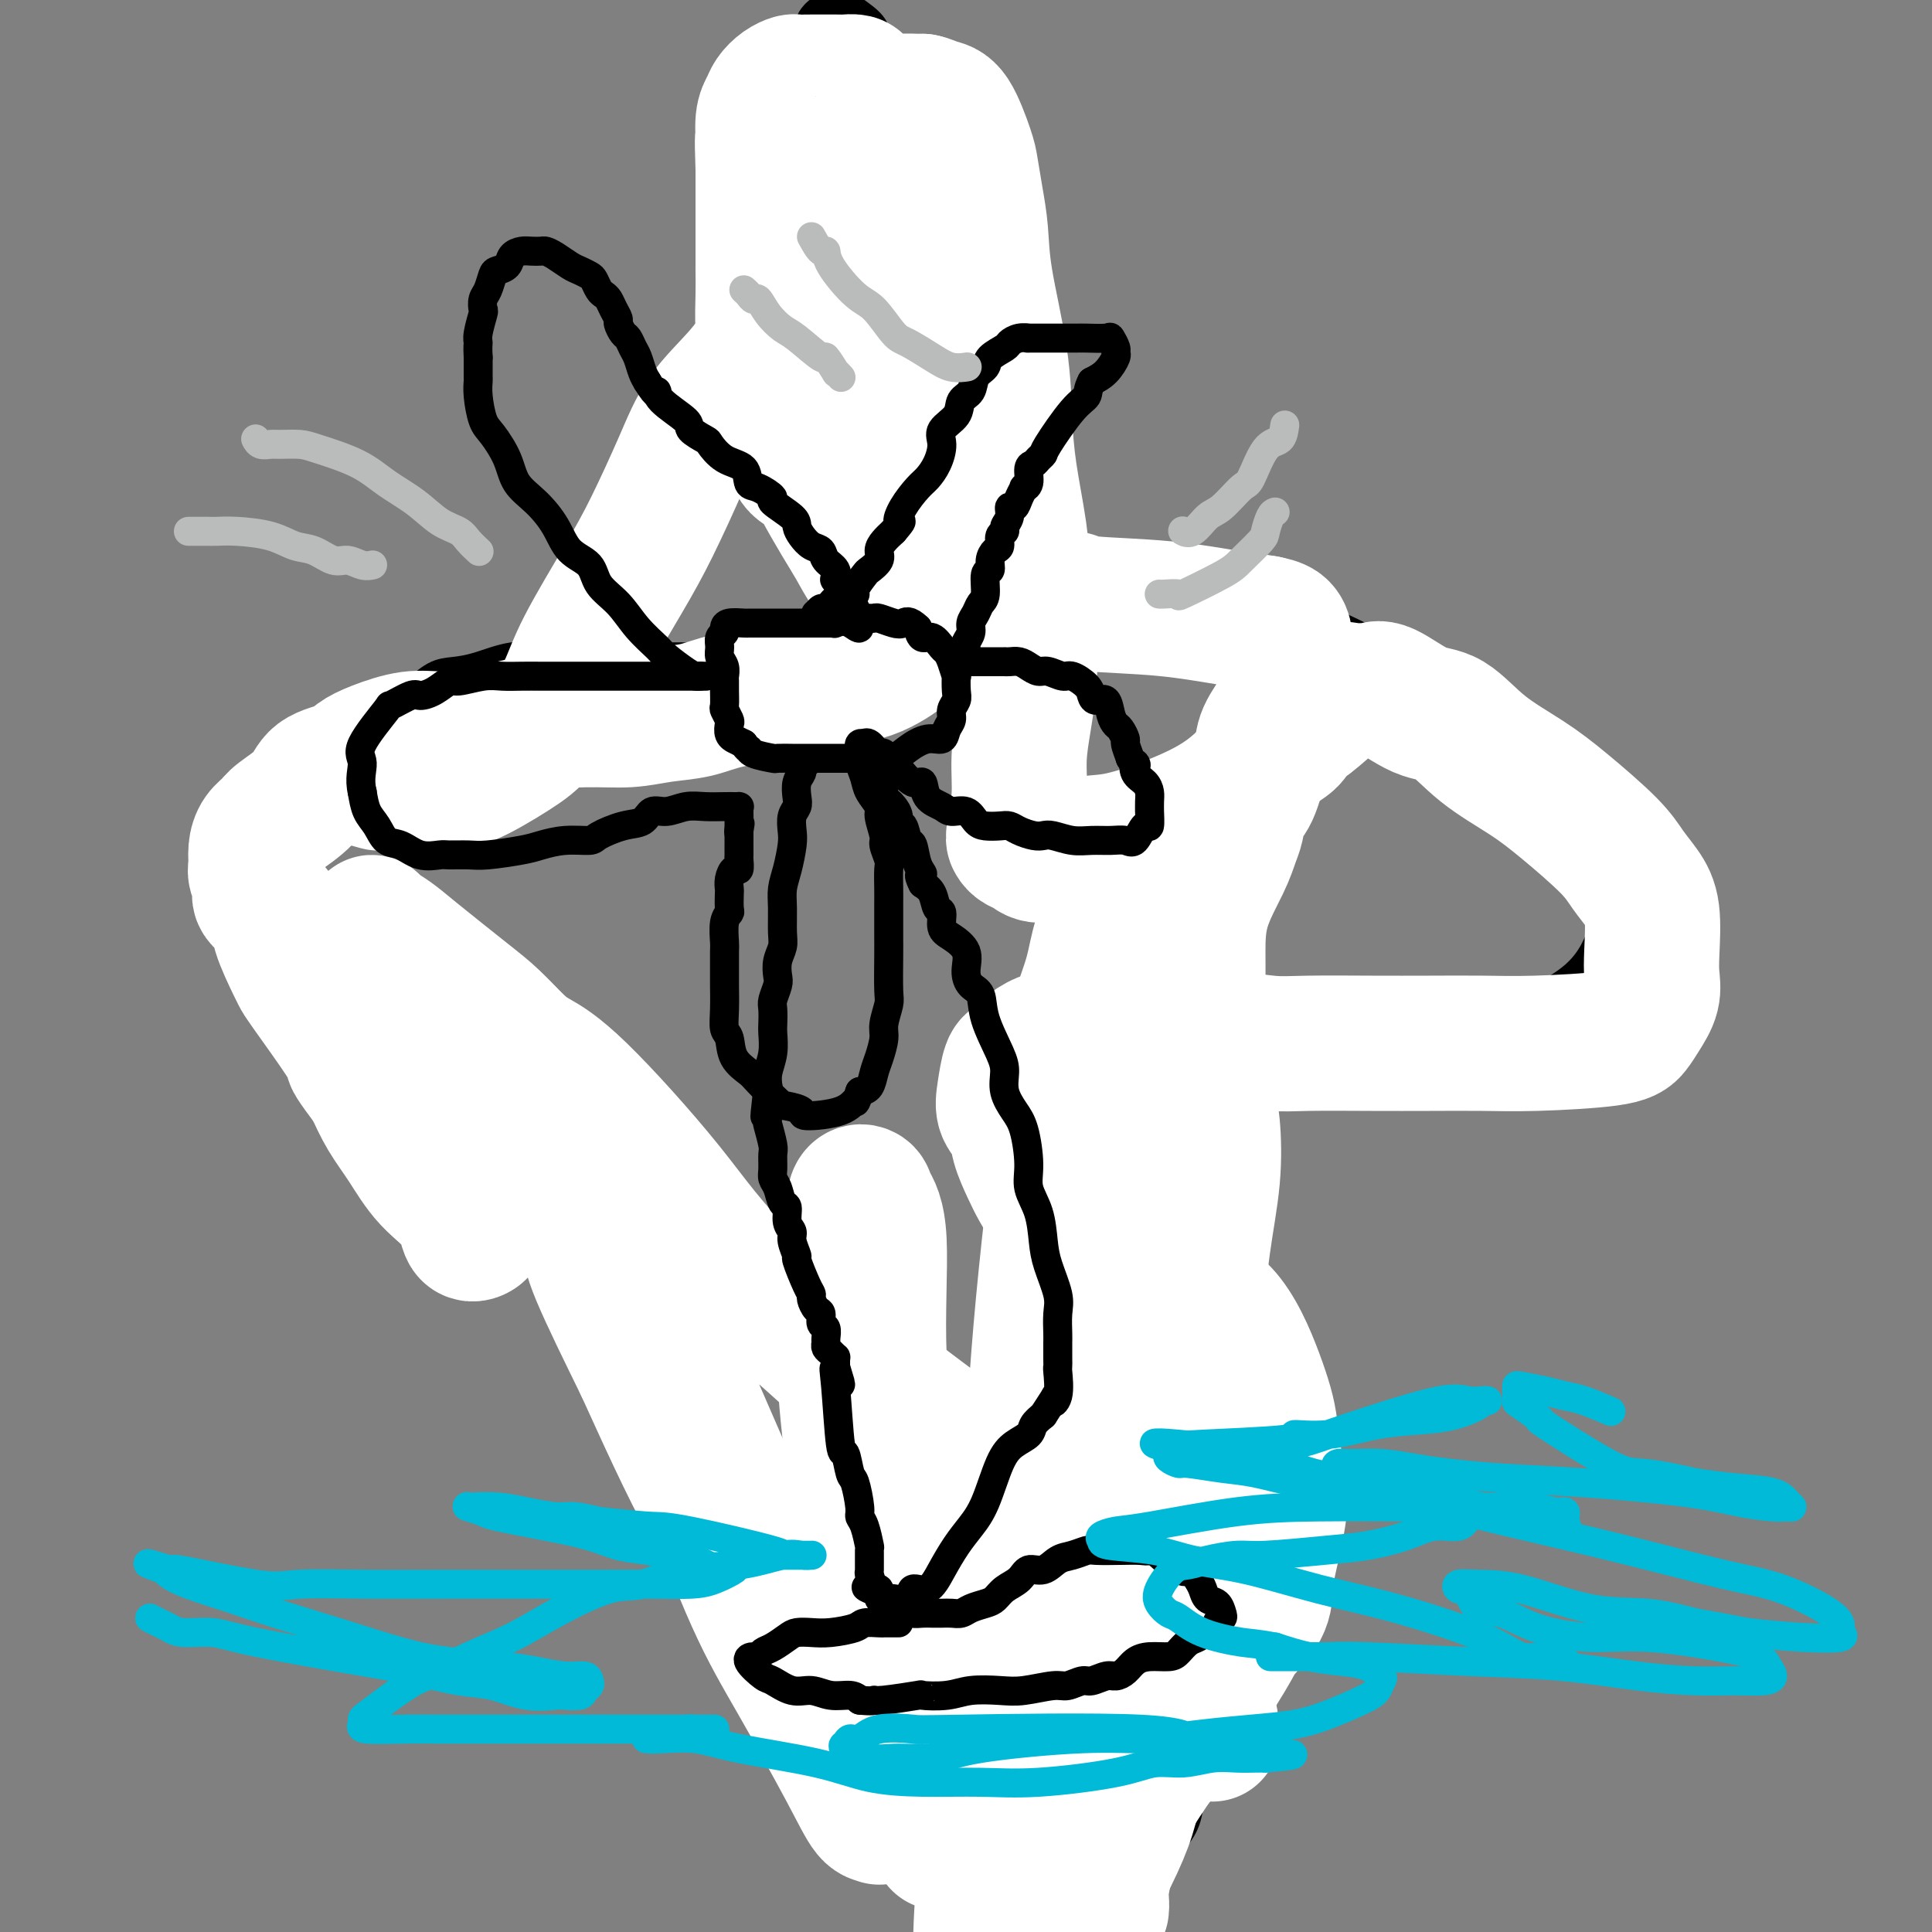
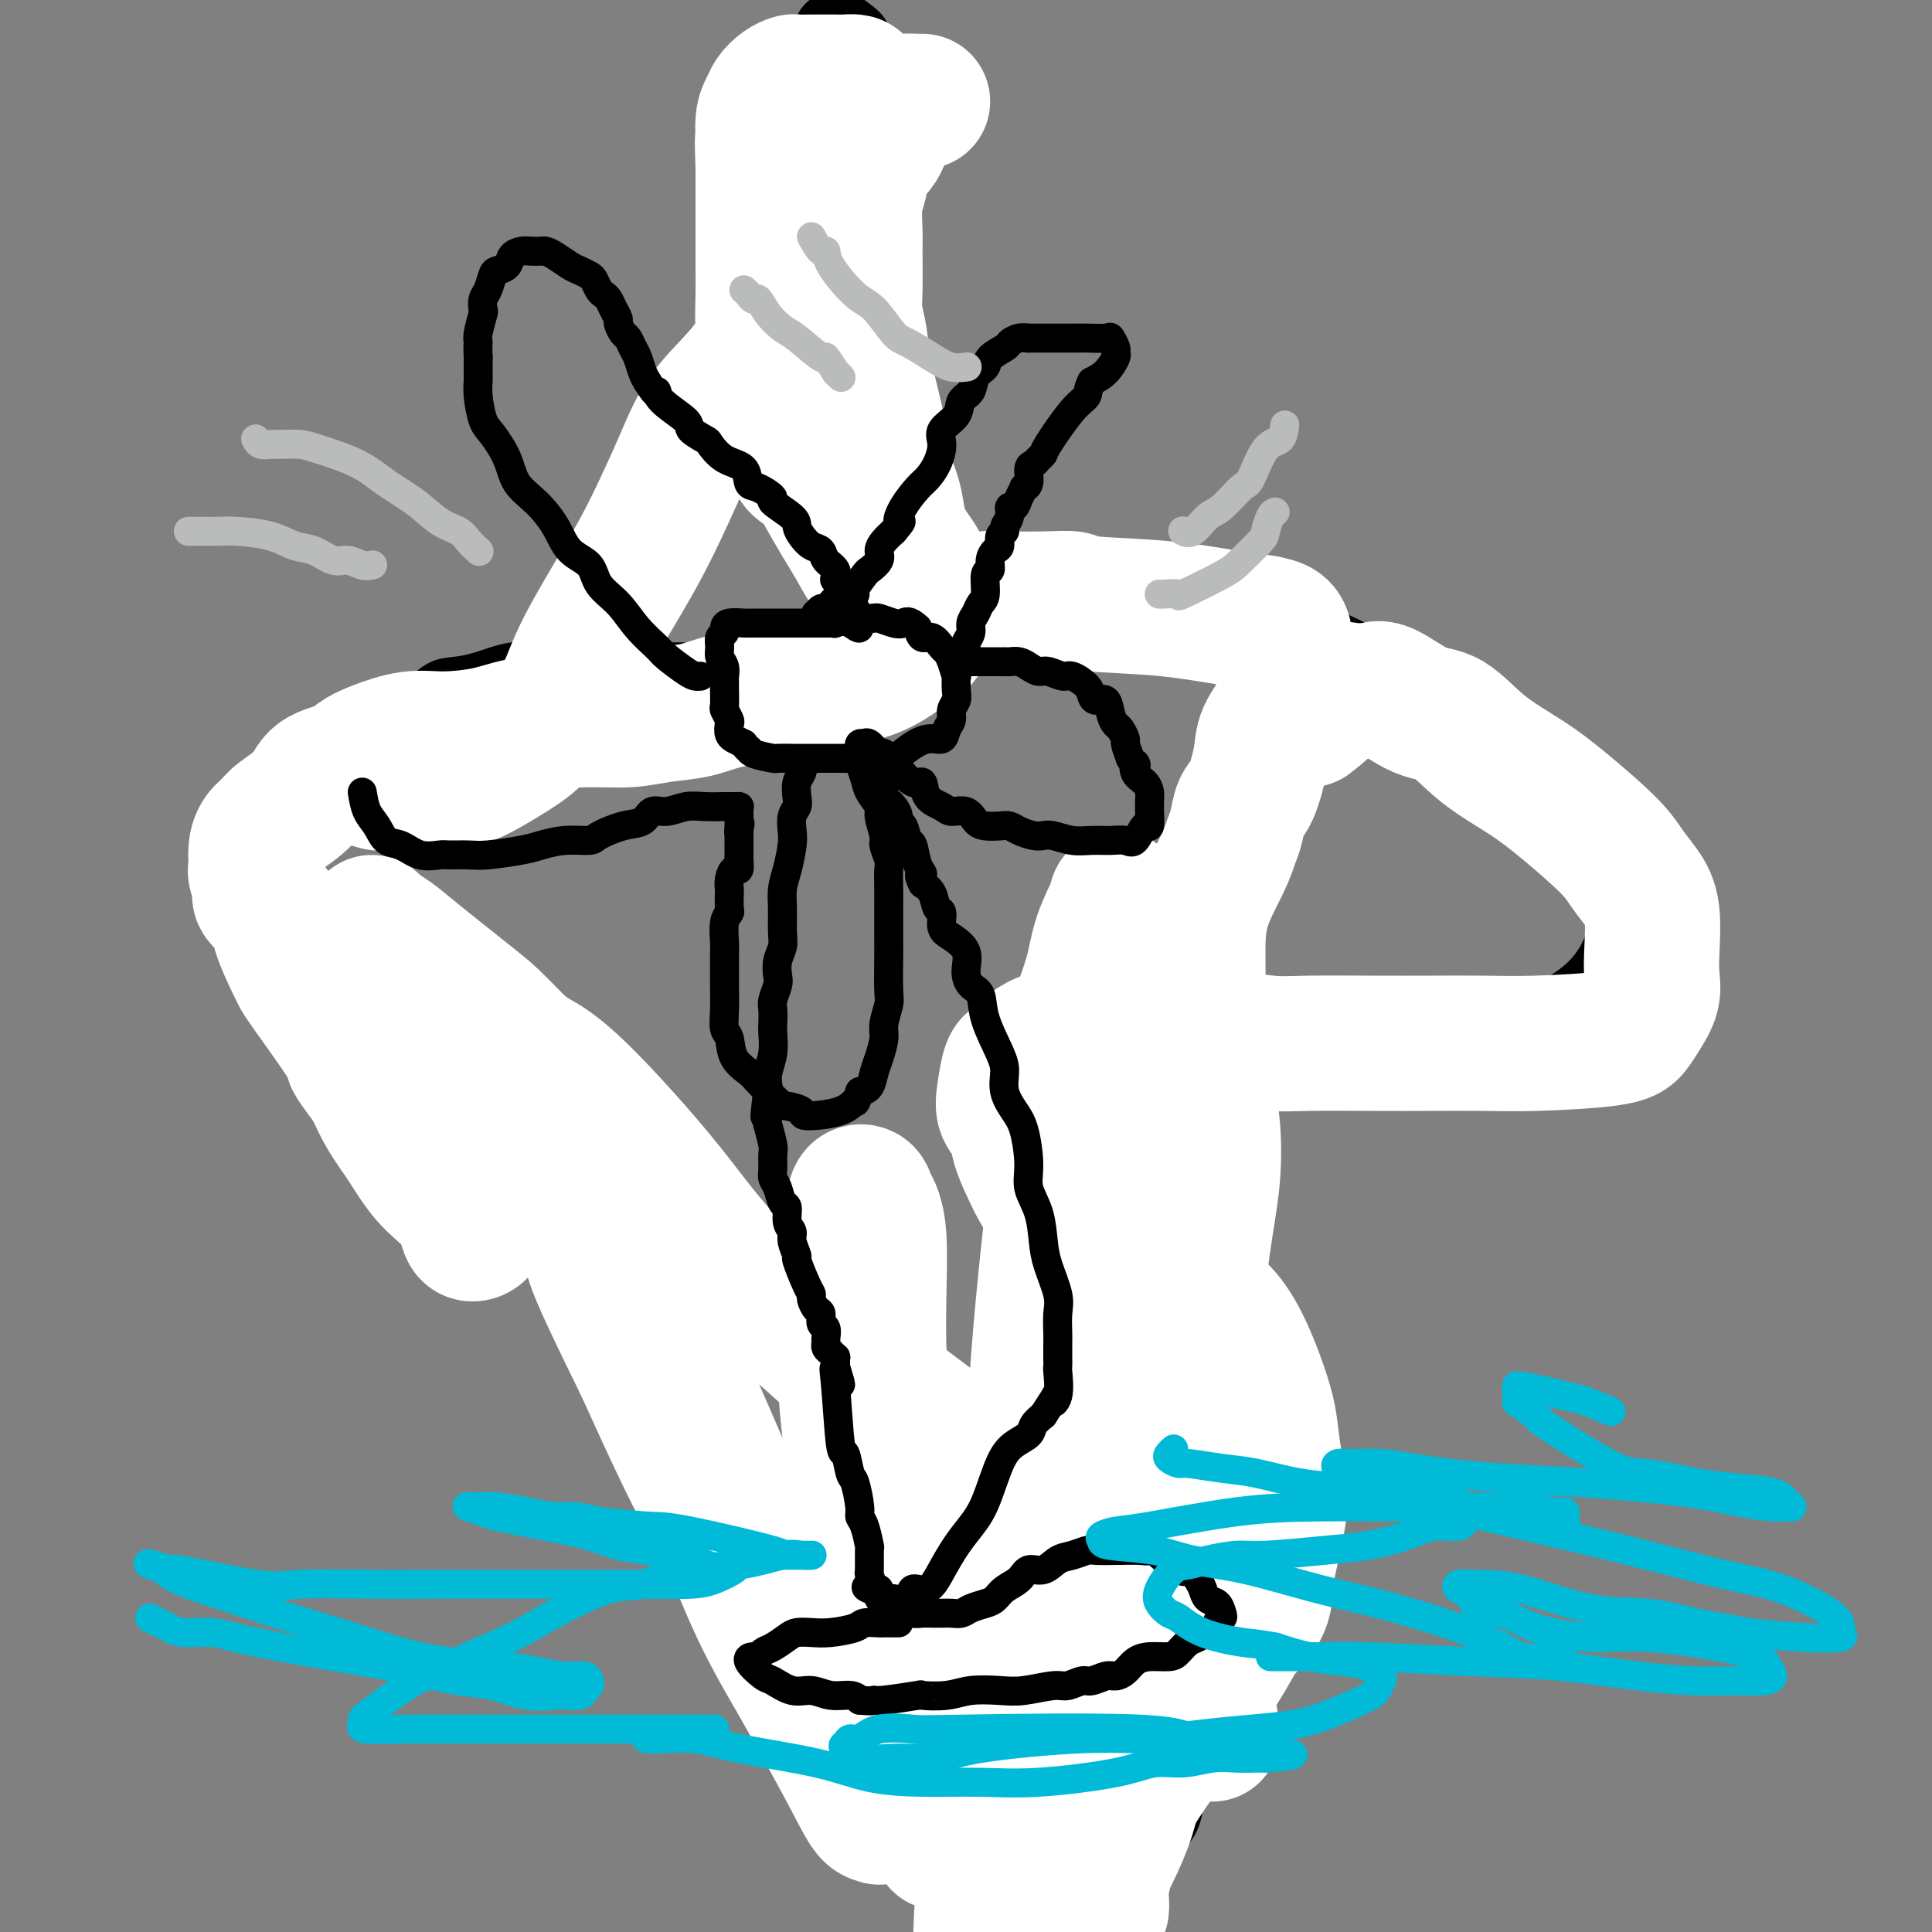
<svg xmlns="http://www.w3.org/2000/svg" viewBox="0 0 400 400" version="1.1">
  <rect x="0" y="0" width="400" height="400" fill="#808080" stroke="none" />
  <g fill="none" stroke="#000000" stroke-width="6" stroke-linecap="round" stroke-linejoin="round">
    <path d="M171,135c-0.002,-1.095 -0.003,-2.191 0,-3c0.003,-0.809 0.012,-1.333 0,-3c-0.012,-1.667 -0.045,-4.479 0,-6c0.045,-1.521 0.167,-1.752 0,-3c-0.167,-1.248 -0.622,-3.513 -1,-5c-0.378,-1.487 -0.678,-2.196 -1,-5c-0.322,-2.804 -0.664,-7.704 -1,-12c-0.336,-4.296 -0.664,-7.990 -1,-12c-0.336,-4.010 -0.679,-8.338 -1,-12c-0.321,-3.662 -0.621,-6.659 -1,-10c-0.379,-3.341 -0.836,-7.025 -1,-12c-0.164,-4.975 -0.033,-11.242 0,-15c0.033,-3.758 -0.031,-5.009 0,-7c0.031,-1.991 0.157,-4.722 0,-7c-0.157,-2.278 -0.596,-4.102 0,-7c0.596,-2.898 2.228,-6.869 3,-9c0.772,-2.131 0.685,-2.422 1,-3c0.315,-0.578 1.034,-1.443 2,-2c0.966,-0.557 2.181,-0.805 3,-1c0.819,-0.195 1.242,-0.336 2,0c0.758,0.336 1.852,1.147 3,2c1.148,0.853 2.349,1.746 3,3c0.651,1.254 0.752,2.869 1,4c0.248,1.131 0.644,1.777 1,3c0.356,1.223 0.673,3.021 1,5c0.327,1.979 0.665,4.137 1,6c0.335,1.863 0.668,3.432 1,5" />
-     <path d="M186,29c1.169,4.470 1.592,4.144 2,5c0.408,0.856 0.803,2.892 2,7c1.197,4.108 3.197,10.286 4,13c0.803,2.714 0.409,1.965 1,3c0.591,1.035 2.167,3.856 3,6c0.833,2.144 0.924,3.611 2,6c1.076,2.389 3.138,5.700 4,8c0.862,2.300 0.525,3.590 1,7c0.475,3.410 1.761,8.942 3,12c1.239,3.058 2.431,3.642 3,5c0.569,1.358 0.517,3.490 1,6c0.483,2.510 1.503,5.399 2,7c0.497,1.601 0.473,1.913 1,5c0.527,3.087 1.605,8.949 2,12c0.395,3.051 0.106,3.291 0,4c-0.106,0.709 -0.028,1.888 0,3c0.028,1.112 0.008,2.156 0,3c-0.008,0.844 -0.003,1.488 0,2c0.003,0.512 0.005,0.891 0,1c-0.005,0.109 -0.018,-0.052 0,0c0.018,0.052 0.066,0.315 0,0c-0.066,-0.315 -0.248,-1.210 0,-2c0.248,-0.790 0.924,-1.477 2,-3c1.076,-1.523 2.552,-3.884 4,-6c1.448,-2.116 2.867,-3.987 4,-5c1.133,-1.013 1.981,-1.169 3,-2c1.019,-0.831 2.210,-2.339 3,-3c0.790,-0.661 1.181,-0.476 3,-1c1.819,-0.524 5.067,-1.756 8,-2c2.933,-0.244 5.552,0.502 8,1c2.448,0.498 4.724,0.749 7,1" />
    <path d="M259,122c3.473,0.645 4.655,1.259 6,2c1.345,0.741 2.852,1.609 6,3c3.148,1.391 7.937,3.304 11,5c3.063,1.696 4.401,3.176 6,4c1.599,0.824 3.460,0.992 5,2c1.540,1.008 2.759,2.856 4,4c1.241,1.144 2.502,1.586 4,3c1.498,1.414 3.232,3.801 5,6c1.768,2.199 3.570,4.209 5,6c1.430,1.791 2.489,3.362 4,5c1.511,1.638 3.474,3.345 5,5c1.526,1.655 2.614,3.260 4,5c1.386,1.740 3.068,3.614 4,5c0.932,1.386 1.113,2.283 2,3c0.887,0.717 2.480,1.254 3,2c0.520,0.746 -0.034,1.699 0,2c0.034,0.301 0.654,-0.052 1,1c0.346,1.052 0.417,3.507 0,5c-0.417,1.493 -1.321,2.024 -2,3c-0.679,0.976 -1.134,2.398 -2,4c-0.866,1.602 -2.143,3.383 -4,5c-1.857,1.617 -4.295,3.069 -6,4c-1.705,0.931 -2.677,1.341 -4,2c-1.323,0.659 -2.999,1.566 -5,2c-2.001,0.434 -4.329,0.393 -6,1c-1.671,0.607 -2.685,1.861 -6,3c-3.315,1.139 -8.930,2.164 -13,3c-4.070,0.836 -6.596,1.482 -9,2c-2.404,0.518 -4.686,0.909 -7,1c-2.314,0.091 -4.661,-0.117 -7,0c-2.339,0.117 -4.669,0.558 -7,1" />
    <path d="M256,221c-10.547,1.685 -9.413,0.399 -10,0c-0.587,-0.399 -2.895,0.089 -6,0c-3.105,-0.089 -7.008,-0.756 -9,-1c-1.992,-0.244 -2.072,-0.064 -3,0c-0.928,0.064 -2.706,0.013 -5,0c-2.294,-0.013 -5.106,0.010 -7,0c-1.894,-0.010 -2.869,-0.055 -4,0c-1.131,0.055 -2.419,0.211 -3,0c-0.581,-0.211 -0.457,-0.788 -1,-1c-0.543,-0.212 -1.753,-0.058 -2,0c-0.247,0.058 0.470,0.020 1,0c0.530,-0.020 0.874,-0.020 1,0c0.126,0.020 0.033,0.062 0,0c-0.033,-0.062 -0.006,-0.227 0,0c0.006,0.227 -0.010,0.845 0,1c0.010,0.155 0.045,-0.155 0,0c-0.045,0.155 -0.171,0.774 0,1c0.171,0.226 0.637,0.061 1,0c0.363,-0.061 0.622,-0.016 1,0c0.378,0.016 0.874,0.004 1,0c0.126,-0.004 -0.120,-0.001 0,0c0.120,0.001 0.606,0.000 1,0c0.394,-0.000 0.697,-0.000 1,0" />
    <path d="M213,221c1.083,0.549 0.289,0.920 0,1c-0.289,0.080 -0.075,-0.131 0,0c0.075,0.131 0.010,0.605 0,1c-0.010,0.395 0.036,0.713 0,1c-0.036,0.287 -0.153,0.544 0,1c0.153,0.456 0.577,1.113 1,2c0.423,0.887 0.845,2.005 1,3c0.155,0.995 0.041,1.866 0,3c-0.041,1.134 -0.011,2.530 0,4c0.011,1.470 0.003,3.014 0,4c-0.003,0.986 -0.001,1.415 0,2c0.001,0.585 0.000,1.325 0,2c-0.000,0.675 -0.000,1.285 0,2c0.000,0.715 0.000,1.536 0,2c-0.000,0.464 0.000,0.570 0,1c-0.000,0.430 -0.000,1.185 0,2c0.000,0.815 0.000,1.689 0,2c-0.000,0.311 -0.001,0.057 0,1c0.001,0.943 0.002,3.082 0,4c-0.002,0.918 -0.008,0.614 0,1c0.008,0.386 0.030,1.463 0,2c-0.030,0.537 -0.113,0.536 0,1c0.113,0.464 0.423,1.395 0,2c-0.423,0.605 -1.577,0.884 -2,1c-0.423,0.116 -0.114,0.070 0,0c0.114,-0.070 0.033,-0.163 0,0c-0.033,0.163 -0.016,0.581 0,1" />
    <path d="M213,267c0.044,7.191 0.154,2.168 0,1c-0.154,-1.168 -0.573,1.520 0,5c0.573,3.480 2.137,7.753 3,10c0.863,2.247 1.023,2.468 1,3c-0.023,0.532 -0.231,1.376 0,4c0.231,2.624 0.899,7.027 2,10c1.101,2.973 2.634,4.517 3,7c0.366,2.483 -0.434,5.907 0,9c0.434,3.093 2.103,5.855 3,8c0.897,2.145 1.021,3.672 1,5c-0.021,1.328 -0.189,2.455 0,5c0.189,2.545 0.733,6.508 1,10c0.267,3.492 0.256,6.513 0,9c-0.256,2.487 -0.758,4.438 -1,7c-0.242,2.562 -0.224,5.734 -1,10c-0.776,4.266 -2.348,9.626 -3,13c-0.652,3.374 -0.386,4.762 -1,6c-0.614,1.238 -2.108,2.328 -3,3c-0.892,0.672 -1.180,0.927 -2,1c-0.820,0.073 -2.170,-0.038 -5,-2c-2.830,-1.962 -7.139,-5.777 -10,-9c-2.861,-3.223 -4.273,-5.854 -6,-8c-1.727,-2.146 -3.769,-3.806 -6,-6c-2.231,-2.194 -4.653,-4.921 -7,-7c-2.347,-2.079 -4.620,-3.510 -8,-8c-3.380,-4.490 -7.866,-12.040 -11,-17c-3.134,-4.960 -4.917,-7.329 -6,-10c-1.083,-2.671 -1.465,-5.644 -2,-9c-0.535,-3.356 -1.221,-7.096 -2,-10c-0.779,-2.904 -1.651,-4.973 -2,-8c-0.349,-3.027 -0.174,-7.014 0,-11" />
    <path d="M151,288c-0.928,-7.104 -0.249,-5.863 0,-6c0.249,-0.137 0.067,-1.652 0,-5c-0.067,-3.348 -0.018,-8.528 0,-11c0.018,-2.472 0.005,-2.237 0,-3c-0.005,-0.763 -0.001,-2.524 0,-4c0.001,-1.476 0.001,-2.667 0,-4c-0.001,-1.333 -0.002,-2.809 0,-4c0.002,-1.191 0.007,-2.097 0,-3c-0.007,-0.903 -0.025,-1.802 -1,-3c-0.975,-1.198 -2.908,-2.695 -4,-4c-1.092,-1.305 -1.344,-2.417 -2,-3c-0.656,-0.583 -1.715,-0.636 -3,-1c-1.285,-0.364 -2.794,-1.040 -4,-1c-1.206,0.040 -2.108,0.796 -4,1c-1.892,0.204 -4.774,-0.144 -7,0c-2.226,0.144 -3.794,0.779 -5,1c-1.206,0.221 -2.048,0.027 -3,0c-0.952,-0.027 -2.013,0.111 -3,0c-0.987,-0.111 -1.898,-0.472 -4,-1c-2.102,-0.528 -5.394,-1.223 -8,-2c-2.606,-0.777 -4.524,-1.635 -6,-3c-1.476,-1.365 -2.509,-3.235 -4,-4c-1.491,-0.765 -3.441,-0.424 -6,-2c-2.559,-1.576 -5.728,-5.067 -8,-7c-2.272,-1.933 -3.648,-2.307 -5,-3c-1.352,-0.693 -2.681,-1.705 -4,-3c-1.319,-1.295 -2.627,-2.872 -4,-4c-1.373,-1.128 -2.811,-1.808 -4,-4c-1.189,-2.192 -2.128,-5.898 -3,-9c-0.872,-3.102 -1.678,-5.601 -2,-8c-0.322,-2.399 -0.161,-4.700 0,-7" />
    <path d="M57,181c-0.821,-4.892 -0.375,-5.121 0,-6c0.375,-0.879 0.677,-2.406 2,-6c1.323,-3.594 3.667,-9.254 5,-11c1.333,-1.746 1.656,0.422 2,0c0.344,-0.422 0.709,-3.435 2,-5c1.291,-1.565 3.507,-1.684 5,-2c1.493,-0.316 2.264,-0.830 4,-2c1.736,-1.170 4.436,-2.995 6,-4c1.564,-1.005 1.991,-1.191 3,-2c1.009,-0.809 2.600,-2.241 4,-3c1.400,-0.759 2.611,-0.844 4,-1c1.389,-0.156 2.957,-0.381 5,-1c2.043,-0.619 4.560,-1.630 7,-2c2.440,-0.370 4.802,-0.099 7,0c2.198,0.099 4.233,0.026 6,0c1.767,-0.026 3.266,-0.007 5,0c1.734,0.007 3.703,0.001 6,0c2.297,-0.001 4.921,0.004 7,0c2.079,-0.004 3.613,-0.016 5,0c1.387,0.016 2.626,0.061 4,0c1.374,-0.061 2.881,-0.228 4,0c1.119,0.228 1.848,0.849 3,1c1.152,0.151 2.726,-0.170 4,0c1.274,0.170 2.248,0.830 3,1c0.752,0.170 1.283,-0.151 2,0c0.717,0.151 1.622,0.772 2,1c0.378,0.228 0.231,0.061 1,0c0.769,-0.061 2.453,-0.016 3,0c0.547,0.016 -0.045,0.004 0,0c0.045,-0.004 0.727,-0.001 1,0c0.273,0.001 0.136,0.001 0,0" />
    <path d="M169,139c9.973,0.513 3.404,0.295 1,0c-2.404,-0.295 -0.644,-0.667 0,-1c0.644,-0.333 0.173,-0.625 0,-1c-0.173,-0.375 -0.046,-0.832 0,-1c0.046,-0.168 0.013,-0.048 0,0c-0.013,0.048 -0.007,0.024 0,0" />
  </g>
  <g fill="none" stroke="#000000" stroke-width="28" stroke-linecap="round" stroke-linejoin="round">
    <path d="M217,372c0.081,0.283 0.163,0.566 0,1c-0.163,0.434 -0.569,1.020 -1,2c-0.431,0.980 -0.886,2.356 -1,3c-0.114,0.644 0.113,0.557 0,1c-0.113,0.443 -0.566,1.417 -1,2c-0.434,0.583 -0.850,0.777 -1,1c-0.150,0.223 -0.034,0.477 0,0c0.034,-0.477 -0.014,-1.683 0,-3c0.014,-1.317 0.090,-2.744 0,-6c-0.090,-3.256 -0.345,-8.342 0,-12c0.345,-3.658 1.291,-5.889 2,-10c0.709,-4.111 1.181,-10.102 2,-17c0.819,-6.898 1.985,-14.703 3,-22c1.015,-7.297 1.878,-14.085 3,-21c1.122,-6.915 2.504,-13.957 3,-19c0.496,-5.043 0.107,-8.088 0,-11c-0.107,-2.912 0.069,-5.691 0,-7c-0.069,-1.309 -0.382,-1.148 -1,-1c-0.618,0.148 -1.540,0.282 -2,2c-0.460,1.718 -0.457,5.018 -1,8c-0.543,2.982 -1.632,5.644 -2,9c-0.368,3.356 -0.017,7.405 0,10c0.017,2.595 -0.301,3.735 0,6c0.301,2.265 1.221,5.653 2,10c0.779,4.347 1.416,9.651 2,14c0.584,4.349 1.115,7.743 2,14c0.885,6.257 2.123,15.377 3,21c0.877,5.623 1.393,7.749 2,10c0.607,2.251 1.303,4.625 2,7" />
    <path d="M233,364c2.177,12.724 1.120,6.534 1,5c-0.120,-1.534 0.699,1.587 1,3c0.301,1.413 0.086,1.118 0,1c-0.086,-0.118 -0.043,-0.059 0,0" />
  </g>
  <g fill="none" stroke="#FFFFFF" stroke-width="28" stroke-linecap="round" stroke-linejoin="round">
    <path d="M251,359c-0.177,-1.703 -0.355,-3.406 -1,-5c-0.645,-1.594 -1.758,-3.078 -2,-4c-0.242,-0.922 0.388,-1.280 0,-4c-0.388,-2.720 -1.794,-7.800 -3,-12c-1.206,-4.200 -2.211,-7.520 -4,-13c-1.789,-5.480 -4.363,-13.121 -6,-18c-1.637,-4.879 -2.338,-6.997 -3,-9c-0.662,-2.003 -1.285,-3.891 -2,-5c-0.715,-1.109 -1.522,-1.437 -2,-2c-0.478,-0.563 -0.626,-1.359 -1,0c-0.374,1.359 -0.972,4.873 -1,7c-0.028,2.127 0.514,2.867 1,5c0.486,2.133 0.914,5.659 1,10c0.086,4.341 -0.172,9.496 0,14c0.172,4.504 0.774,8.356 1,15c0.226,6.644 0.075,16.079 0,22c-0.075,5.921 -0.073,8.329 0,12c0.073,3.671 0.216,8.606 0,12c-0.216,3.394 -0.793,5.246 -1,7c-0.207,1.754 -0.045,3.408 0,4c0.045,0.592 -0.026,0.121 0,0c0.026,-0.121 0.150,0.108 0,-2c-0.150,-2.108 -0.575,-6.554 -1,-11" />
    <path d="M227,382c-0.476,-3.835 -1.166,-6.924 -2,-14c-0.834,-7.076 -1.813,-18.140 -2,-39c-0.187,-20.860 0.418,-51.516 1,-67c0.582,-15.484 1.139,-15.797 2,-23c0.861,-7.203 2.024,-21.297 3,-30c0.976,-8.703 1.763,-12.016 2,-15c0.237,-2.984 -0.077,-5.639 0,-7c0.077,-1.361 0.543,-1.429 0,0c-0.543,1.429 -2.096,4.354 -3,7c-0.904,2.646 -1.160,5.012 -2,8c-0.840,2.988 -2.263,6.597 -3,9c-0.737,2.403 -0.787,3.599 -2,14c-1.213,10.401 -3.589,30.008 -5,45c-1.411,14.992 -1.856,25.371 -3,37c-1.144,11.629 -2.987,24.509 -4,36c-1.013,11.491 -1.196,21.594 -2,29c-0.804,7.406 -2.230,12.116 -3,17c-0.770,4.884 -0.885,9.942 -1,15" />
    <path d="M194,379c0.470,2.153 0.941,4.306 0,0c-0.941,-4.306 -3.292,-15.072 -5,-28c-1.708,-12.928 -2.771,-28.017 -4,-40c-1.229,-11.983 -2.624,-20.859 -3,-30c-0.376,-9.141 0.268,-18.547 0,-24c-0.268,-5.453 -1.447,-6.953 -2,-8c-0.553,-1.047 -0.479,-1.643 -1,-2c-0.521,-0.357 -1.635,-0.477 -2,1c-0.365,1.477 0.021,4.552 0,8c-0.021,3.448 -0.448,7.271 -1,12c-0.552,4.729 -1.227,10.365 -1,17c0.227,6.635 1.357,14.269 2,22c0.643,7.731 0.799,15.557 1,22c0.201,6.443 0.447,11.502 1,18c0.553,6.498 1.411,14.436 2,19c0.589,4.564 0.907,5.754 1,7c0.093,1.246 -0.041,2.548 0,3c0.041,0.452 0.255,0.053 0,0c-0.255,-0.053 -0.981,0.238 -2,-1c-1.019,-1.238 -2.332,-4.005 -5,-9c-2.668,-4.995 -6.691,-12.217 -10,-18c-3.309,-5.783 -5.905,-10.127 -9,-17c-3.095,-6.873 -6.688,-16.276 -10,-26c-3.312,-9.724 -6.341,-19.769 -9,-27c-2.659,-7.231 -4.947,-11.648 -7,-16c-2.053,-4.352 -3.871,-8.640 -5,-11c-1.129,-2.360 -1.570,-2.792 -2,-3c-0.430,-0.208 -0.850,-0.191 -1,0c-0.150,0.191 -0.030,0.556 0,2c0.030,1.444 -0.030,3.966 0,6c0.030,2.034 0.152,3.581 2,8c1.848,4.419 5.424,11.709 9,19" />
    <path d="M133,283c3.984,8.708 9.443,20.977 14,29c4.557,8.023 8.213,11.800 13,20c4.787,8.200 10.705,20.822 13,26c2.295,5.178 0.965,2.913 1,3c0.035,0.087 1.433,2.525 2,3c0.567,0.475 0.303,-1.013 0,-2c-0.303,-0.987 -0.644,-1.473 -2,-5c-1.356,-3.527 -3.727,-10.096 -6,-15c-2.273,-4.904 -4.447,-8.144 -7,-13c-2.553,-4.856 -5.484,-11.329 -8,-17c-2.516,-5.671 -4.618,-10.542 -7,-16c-2.382,-5.458 -5.043,-11.505 -8,-19c-2.957,-7.495 -6.210,-16.440 -8,-22c-1.790,-5.560 -2.117,-7.735 -3,-10c-0.883,-2.265 -2.321,-4.619 -3,-6c-0.679,-1.381 -0.599,-1.787 0,-2c0.599,-0.213 1.717,-0.232 2,0c0.283,0.232 -0.269,0.716 1,3c1.269,2.284 4.357,6.370 8,10c3.643,3.630 7.840,6.806 16,13c8.160,6.194 20.283,15.407 29,22c8.717,6.593 14.028,10.568 20,15c5.972,4.432 12.606,9.322 16,12c3.394,2.678 3.547,3.143 4,4c0.453,0.857 1.204,2.107 2,3c0.796,0.893 1.635,1.429 0,0c-1.635,-1.429 -5.745,-4.822 -9,-7c-3.255,-2.178 -5.656,-3.140 -9,-5c-3.344,-1.860 -7.631,-4.616 -13,-9c-5.369,-4.384 -11.820,-10.395 -18,-16c-6.180,-5.605 -12.090,-10.802 -18,-16" />
    <path d="M155,266c-8.461,-8.372 -11.613,-13.303 -17,-20c-5.387,-6.697 -13.008,-15.161 -18,-20c-4.992,-4.839 -7.353,-6.051 -9,-7c-1.647,-0.949 -2.579,-1.633 -4,-3c-1.421,-1.367 -3.330,-3.416 -5,-5c-1.670,-1.584 -3.103,-2.702 -6,-5c-2.897,-2.298 -7.260,-5.776 -10,-8c-2.740,-2.224 -3.857,-3.193 -5,-4c-1.143,-0.807 -2.313,-1.450 -3,-2c-0.687,-0.550 -0.891,-1.005 -1,-1c-0.109,0.005 -0.123,0.470 0,1c0.123,0.530 0.384,1.127 1,2c0.616,0.873 1.588,2.024 2,3c0.412,0.976 0.264,1.776 1,3c0.736,1.224 2.357,2.871 3,4c0.643,1.129 0.309,1.739 1,4c0.691,2.261 2.409,6.174 4,9c1.591,2.826 3.057,4.564 4,7c0.943,2.436 1.363,5.569 2,8c0.637,2.431 1.491,4.161 2,6c0.509,1.839 0.674,3.788 1,6c0.326,2.212 0.812,4.688 1,6c0.188,1.312 0.076,1.462 0,2c-0.076,0.538 -0.116,1.466 0,2c0.116,0.534 0.387,0.675 0,1c-0.387,0.325 -1.433,0.833 -2,0c-0.567,-0.833 -0.655,-3.008 -2,-5c-1.345,-1.992 -3.948,-3.802 -6,-6c-2.052,-2.198 -3.552,-4.784 -5,-7c-1.448,-2.216 -2.842,-4.062 -4,-6c-1.158,-1.938 -2.079,-3.969 -3,-6" />
    <path d="M77,225c-4.293,-5.753 -4.027,-5.634 -4,-6c0.027,-0.366 -0.186,-1.217 -2,-4c-1.814,-2.783 -5.229,-7.497 -7,-10c-1.771,-2.503 -1.898,-2.796 -2,-3c-0.102,-0.204 -0.180,-0.319 -1,-2c-0.820,-1.681 -2.381,-4.930 -3,-7c-0.619,-2.070 -0.295,-2.963 -1,-4c-0.705,-1.037 -2.438,-2.220 -3,-3c-0.562,-0.780 0.048,-1.157 0,-2c-0.048,-0.843 -0.752,-2.151 -1,-3c-0.248,-0.849 -0.039,-1.237 0,-2c0.039,-0.763 -0.092,-1.901 0,-3c0.092,-1.099 0.406,-2.161 1,-3c0.594,-0.839 1.468,-1.456 2,-2c0.532,-0.544 0.722,-1.013 2,-2c1.278,-0.987 3.644,-2.490 5,-4c1.356,-1.510 1.701,-3.025 3,-4c1.299,-0.975 3.550,-1.409 5,-2c1.450,-0.591 2.098,-1.337 3,-2c0.902,-0.663 2.058,-1.242 4,-2c1.942,-0.758 4.670,-1.696 7,-2c2.330,-0.304 4.263,0.024 7,0c2.737,-0.024 6.277,-0.402 9,-1c2.723,-0.598 4.629,-1.416 8,-2c3.371,-0.584 8.209,-0.933 12,-1c3.791,-0.067 6.536,0.148 9,0c2.464,-0.148 4.646,-0.658 7,-1c2.354,-0.342 4.878,-0.514 7,-1c2.122,-0.486 3.840,-1.285 7,-2c3.160,-0.715 7.760,-1.347 11,-2c3.240,-0.653 5.120,-1.326 7,-2" />
    <path d="M169,141c14.163,-2.085 7.572,-1.296 6,-1c-1.572,0.296 1.876,0.099 5,-1c3.124,-1.099 5.923,-3.099 7,-4c1.077,-0.901 0.431,-0.704 1,-1c0.569,-0.296 2.351,-1.085 3,-2c0.649,-0.915 0.164,-1.955 0,-3c-0.164,-1.045 -0.009,-2.095 0,-3c0.009,-0.905 -0.129,-1.664 0,-3c0.129,-1.336 0.525,-3.248 0,-5c-0.525,-1.752 -1.970,-3.342 -3,-5c-1.030,-1.658 -1.646,-3.384 -2,-5c-0.354,-1.616 -0.448,-3.123 -1,-5c-0.552,-1.877 -1.563,-4.123 -2,-6c-0.437,-1.877 -0.299,-3.386 -1,-7c-0.701,-3.614 -2.240,-9.332 -3,-13c-0.760,-3.668 -0.739,-5.287 -1,-7c-0.261,-1.713 -0.803,-3.522 -1,-5c-0.197,-1.478 -0.049,-2.625 0,-5c0.049,-2.375 0.000,-5.979 0,-8c-0.000,-2.021 0.049,-2.459 0,-4c-0.049,-1.541 -0.196,-4.184 0,-6c0.196,-1.816 0.735,-2.805 1,-4c0.265,-1.195 0.256,-2.595 1,-4c0.744,-1.405 2.241,-2.814 3,-4c0.759,-1.186 0.779,-2.150 1,-3c0.221,-0.850 0.644,-1.587 1,-2c0.356,-0.413 0.645,-0.503 1,-1c0.355,-0.497 0.776,-1.401 1,-2c0.224,-0.599 0.253,-0.892 1,-1c0.747,-0.108 2.214,-0.031 3,0c0.786,0.031 0.893,0.015 1,0" />
-     <path d="M191,21c1.162,0.207 2.065,0.724 3,1c0.935,0.276 1.900,0.311 3,2c1.100,1.689 2.334,5.034 3,7c0.666,1.966 0.763,2.555 1,4c0.237,1.445 0.613,3.747 1,6c0.387,2.253 0.785,4.456 1,7c0.215,2.544 0.246,5.430 1,10c0.754,4.570 2.229,10.825 3,16c0.771,5.175 0.837,9.268 1,13c0.163,3.732 0.423,7.101 1,11c0.577,3.899 1.473,8.329 2,12c0.527,3.671 0.687,6.583 1,11c0.313,4.417 0.778,10.338 1,14c0.222,3.662 0.199,5.065 0,7c-0.199,1.935 -0.576,4.402 -1,7c-0.424,2.598 -0.896,5.326 -1,8c-0.104,2.674 0.160,5.293 0,8c-0.160,2.707 -0.745,5.502 -1,7c-0.255,1.498 -0.181,1.701 0,2c0.181,0.299 0.469,0.695 1,1c0.531,0.305 1.303,0.518 2,1c0.697,0.482 1.318,1.232 3,1c1.682,-0.232 4.426,-1.445 7,-2c2.574,-0.555 4.978,-0.453 8,-1c3.022,-0.547 6.662,-1.745 10,-3c3.338,-1.255 6.375,-2.567 9,-4c2.625,-1.433 4.839,-2.986 7,-5c2.161,-2.014 4.270,-4.488 6,-6c1.730,-1.512 3.081,-2.061 4,-3c0.919,-0.939 1.405,-2.268 2,-3c0.595,-0.732 1.297,-0.866 2,-1" />
    <path d="M271,149c5.047,-3.901 2.665,-2.652 2,-3c-0.665,-0.348 0.388,-2.293 2,-3c1.612,-0.707 3.785,-0.175 5,0c1.215,0.175 1.474,-0.007 2,0c0.526,0.007 1.319,0.202 2,0c0.681,-0.202 1.250,-0.800 3,0c1.750,0.800 4.679,2.997 7,4c2.321,1.003 4.032,0.813 6,2c1.968,1.187 4.193,3.752 7,6c2.807,2.248 6.197,4.180 9,6c2.803,1.820 5.017,3.529 8,6c2.983,2.471 6.733,5.703 9,8c2.267,2.297 3.052,3.657 4,5c0.948,1.343 2.059,2.669 3,4c0.941,1.331 1.710,2.667 2,5c0.290,2.333 0.100,5.664 0,8c-0.100,2.336 -0.110,3.676 0,5c0.110,1.324 0.339,2.632 0,4c-0.339,1.368 -1.247,2.797 -2,4c-0.753,1.203 -1.351,2.179 -2,3c-0.649,0.821 -1.349,1.488 -5,2c-3.651,0.512 -10.253,0.869 -15,1c-4.747,0.131 -7.638,0.036 -11,0c-3.362,-0.036 -7.196,-0.013 -11,0c-3.804,0.013 -7.578,0.018 -12,0c-4.422,-0.018 -9.494,-0.057 -13,0c-3.506,0.057 -5.448,0.211 -8,0c-2.552,-0.211 -5.715,-0.789 -9,-1c-3.285,-0.211 -6.692,-0.057 -10,0c-3.308,0.057 -6.517,0.016 -9,0c-2.483,-0.016 -4.242,-0.008 -6,0" />
    <path d="M229,215c-15.144,-0.094 -8.506,0.171 -7,0c1.506,-0.171 -2.122,-0.776 -5,0c-2.878,0.776 -5.008,2.935 -6,4c-0.992,1.065 -0.847,1.036 -1,1c-0.153,-0.036 -0.603,-0.079 -1,1c-0.397,1.079 -0.742,3.282 -1,5c-0.258,1.718 -0.431,2.953 0,4c0.431,1.047 1.466,1.908 2,3c0.534,1.092 0.567,2.417 1,4c0.433,1.583 1.266,3.425 2,5c0.734,1.575 1.370,2.885 2,4c0.630,1.115 1.255,2.037 2,3c0.745,0.963 1.612,1.969 3,3c1.388,1.031 3.298,2.087 5,3c1.702,0.913 3.197,1.683 6,3c2.803,1.317 6.915,3.179 10,5c3.085,1.821 5.145,3.599 7,5c1.855,1.401 3.505,2.423 5,4c1.495,1.577 2.834,3.708 4,6c1.166,2.292 2.160,4.746 3,7c0.840,2.254 1.525,4.307 2,6c0.475,1.693 0.740,3.025 1,5c0.260,1.975 0.515,4.592 1,7c0.485,2.408 1.202,4.606 1,8c-0.202,3.394 -1.322,7.984 -2,11c-0.678,3.016 -0.915,4.458 -1,6c-0.085,1.542 -0.020,3.184 -1,5c-0.980,1.816 -3.005,3.806 -4,5c-0.995,1.194 -0.960,1.591 -3,5c-2.040,3.409 -6.154,9.831 -9,14c-2.846,4.169 -4.423,6.084 -6,8" />
    <path d="M239,365c-4.152,6.154 -3.532,5.540 -4,6c-0.468,0.460 -2.023,1.995 -4,5c-1.977,3.005 -4.374,7.480 -6,10c-1.626,2.520 -2.480,3.084 -3,4c-0.520,0.916 -0.706,2.184 -1,3c-0.294,0.816 -0.694,1.181 -1,2c-0.306,0.819 -0.516,2.091 -1,3c-0.484,0.909 -1.242,1.454 -2,2" />
    <path d="M224,396c-0.097,0.203 -0.193,0.405 0,0c0.193,-0.405 0.676,-1.418 2,-4c1.324,-2.582 3.488,-6.734 5,-10c1.512,-3.266 2.373,-5.646 3,-8c0.627,-2.354 1.021,-4.682 2,-11c0.979,-6.318 2.543,-16.625 4,-25c1.457,-8.375 2.808,-14.819 4,-25c1.192,-10.181 2.225,-24.098 3,-34c0.775,-9.902 1.291,-15.789 2,-21c0.709,-5.211 1.612,-9.745 2,-14c0.388,-4.255 0.262,-8.229 0,-11c-0.262,-2.771 -0.659,-4.338 -1,-7c-0.341,-2.662 -0.627,-6.420 -1,-9c-0.373,-2.580 -0.833,-3.981 -1,-6c-0.167,-2.019 -0.042,-4.655 0,-7c0.042,-2.345 0.000,-4.397 0,-7c-0.000,-2.603 0.041,-5.755 1,-9c0.959,-3.245 2.837,-6.584 4,-9c1.163,-2.416 1.611,-3.910 2,-5c0.389,-1.090 0.718,-1.777 1,-3c0.282,-1.223 0.517,-2.981 1,-4c0.483,-1.019 1.215,-1.300 2,-3c0.785,-1.700 1.622,-4.821 2,-7c0.378,-2.179 0.297,-3.417 1,-5c0.703,-1.583 2.189,-3.512 3,-5c0.811,-1.488 0.948,-2.535 1,-4c0.052,-1.465 0.019,-3.348 0,-5c-0.019,-1.652 -0.026,-3.072 0,-4c0.026,-0.928 0.084,-1.365 0,-2c-0.084,-0.635 -0.310,-1.467 -1,-2c-0.690,-0.533 -1.845,-0.766 -3,-1" />
    <path d="M262,129c-1.430,-0.272 -3.505,-0.451 -7,-1c-3.495,-0.549 -8.409,-1.467 -14,-2c-5.591,-0.533 -11.860,-0.680 -15,-1c-3.140,-0.320 -3.150,-0.814 -4,-1c-0.850,-0.186 -2.541,-0.064 -5,0c-2.459,0.064 -5.685,0.071 -8,0c-2.315,-0.071 -3.719,-0.221 -5,0c-1.281,0.221 -2.439,0.814 -4,1c-1.561,0.186 -3.523,-0.034 -5,0c-1.477,0.034 -2.468,0.323 -4,0c-1.532,-0.323 -3.605,-1.258 -5,-2c-1.395,-0.742 -2.111,-1.290 -3,-2c-0.889,-0.710 -1.952,-1.580 -3,-3c-1.048,-1.420 -2.081,-3.390 -3,-5c-0.919,-1.610 -1.723,-2.860 -3,-5c-1.277,-2.140 -3.027,-5.169 -4,-7c-0.973,-1.831 -1.168,-2.463 -2,-3c-0.832,-0.537 -2.299,-0.979 -3,-2c-0.701,-1.021 -0.635,-2.620 -1,-4c-0.365,-1.380 -1.159,-2.540 -2,-4c-0.841,-1.460 -1.728,-3.219 -2,-5c-0.272,-1.781 0.071,-3.585 0,-5c-0.071,-1.415 -0.555,-2.442 -1,-4c-0.445,-1.558 -0.851,-3.646 -1,-6c-0.149,-2.354 -0.040,-4.972 0,-7c0.040,-2.028 0.011,-3.466 0,-5c-0.011,-1.534 -0.003,-3.164 0,-5c0.003,-1.836 0.001,-3.879 0,-6c-0.001,-2.121 -0.000,-4.320 0,-6c0.000,-1.680 0.000,-2.840 0,-4" />
    <path d="M158,35c-0.296,-8.584 -0.035,-6.044 0,-6c0.035,0.044 -0.155,-2.409 0,-4c0.155,-1.591 0.656,-2.321 1,-3c0.344,-0.679 0.530,-1.306 1,-2c0.470,-0.694 1.226,-1.454 2,-2c0.774,-0.546 1.568,-0.878 2,-1c0.432,-0.122 0.501,-0.033 1,0c0.499,0.033 1.428,0.011 3,0c1.572,-0.011 3.785,-0.011 5,0c1.215,0.011 1.430,0.034 2,0c0.570,-0.034 1.495,-0.125 2,0c0.505,0.125 0.590,0.467 1,1c0.410,0.533 1.145,1.258 1,4c-0.145,2.742 -1.170,7.503 -2,11c-0.830,3.497 -1.466,5.731 -2,8c-0.534,2.269 -0.965,4.572 -2,7c-1.035,2.428 -2.675,4.981 -4,7c-1.325,2.019 -2.337,3.502 -4,6c-1.663,2.498 -3.977,6.009 -6,9c-2.023,2.991 -3.755,5.460 -6,8c-2.245,2.540 -5.003,5.149 -7,8c-1.997,2.851 -3.232,5.942 -5,10c-1.768,4.058 -4.068,9.082 -6,13c-1.932,3.918 -3.495,6.731 -6,11c-2.505,4.269 -5.952,9.996 -8,14c-2.048,4.004 -2.698,6.286 -4,9c-1.302,2.714 -3.256,5.862 -5,8c-1.744,2.138 -3.277,3.268 -6,5c-2.723,1.732 -6.635,4.066 -9,5c-2.365,0.934 -3.182,0.467 -4,0" />
    <path d="M93,161c-3.963,1.757 -4.372,1.150 -5,1c-0.628,-0.150 -1.477,0.156 -3,0c-1.523,-0.156 -3.721,-0.774 -5,-1c-1.279,-0.226 -1.637,-0.060 -2,0c-0.363,0.060 -0.729,0.012 -1,0c-0.271,-0.012 -0.448,0.011 -1,0c-0.552,-0.011 -1.479,-0.056 -2,0c-0.521,0.056 -0.636,0.214 -1,0c-0.364,-0.214 -0.976,-0.800 -1,-1c-0.024,-0.200 0.541,-0.015 1,0c0.459,0.015 0.814,-0.140 1,0c0.186,0.140 0.204,0.576 1,1c0.796,0.424 2.370,0.835 3,1c0.630,0.165 0.315,0.082 0,0" />
  </g>
  <g fill="none" stroke="#000000" stroke-width="6" stroke-linecap="round" stroke-linejoin="round">
    <path d="M145,140c-0.308,0.032 -0.616,0.064 -1,0c-0.384,-0.064 -0.842,-0.225 -2,-1c-1.158,-0.775 -3.014,-2.163 -4,-3c-0.986,-0.837 -1.102,-1.123 -2,-2c-0.898,-0.877 -2.579,-2.344 -4,-4c-1.421,-1.656 -2.581,-3.502 -4,-5c-1.419,-1.498 -3.095,-2.648 -4,-4c-0.905,-1.352 -1.037,-2.906 -2,-4c-0.963,-1.094 -2.757,-1.729 -4,-3c-1.243,-1.271 -1.936,-3.177 -3,-5c-1.064,-1.823 -2.498,-3.564 -4,-5c-1.502,-1.436 -3.072,-2.569 -4,-4c-0.928,-1.431 -1.215,-3.161 -2,-5c-0.785,-1.839 -2.067,-3.787 -3,-5c-0.933,-1.213 -1.518,-1.690 -2,-3c-0.482,-1.310 -0.861,-3.453 -1,-5c-0.139,-1.547 -0.037,-2.497 0,-3c0.037,-0.503 0.010,-0.558 0,-1c-0.010,-0.442 -0.003,-1.269 0,-2c0.003,-0.731 0.001,-1.365 0,-2" />
    <path d="M99,74c-0.139,-2.632 0.015,-2.711 0,-3c-0.015,-0.289 -0.197,-0.786 0,-2c0.197,-1.214 0.774,-3.145 1,-4c0.226,-0.855 0.101,-0.635 0,-1c-0.101,-0.365 -0.178,-1.315 0,-2c0.178,-0.685 0.610,-1.104 1,-2c0.390,-0.896 0.737,-2.268 1,-3c0.263,-0.732 0.440,-0.823 1,-1c0.560,-0.177 1.502,-0.440 2,-1c0.498,-0.560 0.553,-1.419 1,-2c0.447,-0.581 1.288,-0.886 2,-1c0.712,-0.114 1.297,-0.038 2,0c0.703,0.038 1.525,0.037 2,0c0.475,-0.037 0.603,-0.112 1,0c0.397,0.112 1.062,0.410 2,1c0.938,0.590 2.149,1.471 3,2c0.851,0.529 1.341,0.705 2,1c0.659,0.295 1.486,0.708 2,1c0.514,0.292 0.715,0.462 1,1c0.285,0.538 0.655,1.444 1,2c0.345,0.556 0.666,0.764 1,1c0.334,0.236 0.681,0.501 1,1c0.319,0.499 0.610,1.232 1,2c0.390,0.768 0.878,1.571 1,2c0.122,0.429 -0.122,0.484 0,1c0.122,0.516 0.610,1.493 1,2c0.390,0.507 0.682,0.545 1,1c0.318,0.455 0.663,1.328 1,2c0.337,0.672 0.668,1.142 1,2c0.332,0.858 0.666,2.102 1,3c0.334,0.898 0.667,1.449 1,2" />
    <path d="M134,79c2.329,3.794 2.152,2.278 2,2c-0.152,-0.278 -0.277,0.683 1,2c1.277,1.317 3.957,2.990 5,4c1.043,1.010 0.448,1.357 1,2c0.552,0.643 2.252,1.580 3,2c0.748,0.420 0.544,0.321 1,1c0.456,0.679 1.570,2.137 3,3c1.430,0.863 3.174,1.133 4,2c0.826,0.867 0.733,2.333 1,3c0.267,0.667 0.894,0.535 2,1c1.106,0.465 2.691,1.528 3,2c0.309,0.472 -0.658,0.354 0,1c0.658,0.646 2.940,2.056 4,3c1.060,0.944 0.899,1.422 1,2c0.101,0.578 0.465,1.256 1,2c0.535,0.744 1.240,1.552 2,2c0.760,0.448 1.575,0.535 2,1c0.425,0.465 0.460,1.308 1,2c0.540,0.692 1.585,1.232 2,2c0.415,0.768 0.201,1.763 0,2c-0.201,0.237 -0.390,-0.282 0,0c0.390,0.282 1.358,1.367 2,2c0.642,0.633 0.957,0.815 1,1c0.043,0.185 -0.185,0.375 0,1c0.185,0.625 0.781,1.687 1,2c0.219,0.313 0.059,-0.122 0,0c-0.059,0.122 -0.016,0.802 0,1c0.016,0.198 0.005,-0.086 0,0c-0.005,0.086 -0.002,0.543 0,1" />
    <path d="M177,128c1.967,3.475 0.383,1.663 -1,1c-1.383,-0.663 -2.567,-0.178 -3,0c-0.433,0.178 -0.116,0.048 0,0c0.116,-0.048 0.030,-0.013 -1,0c-1.030,0.013 -3.003,0.003 -4,0c-0.997,-0.003 -1.017,-0.001 -2,0c-0.983,0.001 -2.930,0.000 -4,0c-1.070,-0.000 -1.264,-0.001 -2,0c-0.736,0.001 -2.016,0.003 -3,0c-0.984,-0.003 -1.674,-0.012 -2,0c-0.326,0.012 -0.287,0.044 -1,0c-0.713,-0.044 -2.177,-0.163 -3,0c-0.823,0.163 -1.006,0.610 -1,1c0.006,0.390 0.202,0.723 0,1c-0.202,0.277 -0.800,0.498 -1,1c-0.200,0.502 -0.001,1.286 0,2c0.001,0.714 -0.196,1.359 0,2c0.196,0.641 0.785,1.279 1,2c0.215,0.721 0.057,1.526 0,2c-0.057,0.474 -0.011,0.617 0,1c0.011,0.383 -0.011,1.005 0,2c0.011,0.995 0.054,2.364 0,3c-0.054,0.636 -0.207,0.538 0,1c0.207,0.462 0.772,1.482 1,2c0.228,0.518 0.119,0.534 0,1c-0.119,0.466 -0.248,1.383 0,2c0.248,0.617 0.875,0.935 1,1c0.125,0.065 -0.250,-0.124 0,0c0.250,0.124 1.125,0.562 2,1" />
    <path d="M154,154c0.849,1.420 0.971,0.969 1,1c0.029,0.031 -0.033,0.544 1,1c1.033,0.456 3.163,0.854 4,1c0.837,0.146 0.383,0.039 1,0c0.617,-0.039 2.307,-0.010 3,0c0.693,0.010 0.390,0.003 1,0c0.610,-0.003 2.134,-0.001 3,0c0.866,0.001 1.074,0.000 2,0c0.926,-0.000 2.568,-0.000 3,0c0.432,0.000 -0.348,0.002 0,0c0.348,-0.002 1.824,-0.006 3,0c1.176,0.006 2.050,0.022 3,0c0.950,-0.022 1.974,-0.081 3,0c1.026,0.081 2.053,0.303 3,0c0.947,-0.303 1.813,-1.131 3,-2c1.187,-0.869 2.695,-1.780 4,-2c1.305,-0.220 2.406,0.250 3,0c0.594,-0.250 0.681,-1.220 1,-2c0.319,-0.780 0.870,-1.370 1,-2c0.130,-0.630 -0.160,-1.301 0,-2c0.160,-0.699 0.772,-1.426 1,-2c0.228,-0.574 0.072,-0.994 0,-2c-0.072,-1.006 -0.060,-2.597 0,-3c0.060,-0.403 0.168,0.381 0,0c-0.168,-0.381 -0.612,-1.929 -1,-3c-0.388,-1.071 -0.720,-1.665 -1,-2c-0.280,-0.335 -0.508,-0.409 -1,-1c-0.492,-0.591 -1.248,-1.698 -2,-2c-0.752,-0.302 -1.501,0.199 -2,0c-0.499,-0.199 -0.750,-1.100 -1,-2" />
    <path d="M190,130c-1.841,-1.790 -2.444,-1.264 -3,-1c-0.556,0.264 -1.065,0.267 -2,0c-0.935,-0.267 -2.296,-0.804 -3,-1c-0.704,-0.196 -0.752,-0.053 -1,0c-0.248,0.053 -0.695,0.014 -1,0c-0.305,-0.014 -0.468,-0.004 -1,0c-0.532,0.004 -1.433,0.002 -2,0c-0.567,-0.002 -0.800,-0.004 -1,0c-0.200,0.004 -0.368,0.015 -1,0c-0.632,-0.015 -1.728,-0.057 -2,0c-0.272,0.057 0.280,0.212 0,0c-0.280,-0.212 -1.393,-0.793 -2,-1c-0.607,-0.207 -0.710,-0.041 -1,0c-0.290,0.041 -0.768,-0.045 -1,0c-0.232,0.045 -0.217,0.219 0,0c0.217,-0.219 0.638,-0.833 1,-1c0.362,-0.167 0.665,0.113 1,0c0.335,-0.113 0.701,-0.620 1,-1c0.299,-0.380 0.532,-0.634 1,-1c0.468,-0.366 1.171,-0.842 2,-1c0.829,-0.158 1.785,0.004 2,0c0.215,-0.004 -0.311,-0.175 0,-1c0.311,-0.825 1.459,-2.304 2,-3c0.541,-0.696 0.477,-0.609 1,-1c0.523,-0.391 1.635,-1.259 2,-2c0.365,-0.741 -0.017,-1.353 0,-2c0.017,-0.647 0.433,-1.328 1,-2c0.567,-0.672 1.283,-1.336 2,-2" />
    <path d="M185,110c2.528,-2.960 1.349,-1.859 1,-2c-0.349,-0.141 0.132,-1.525 1,-3c0.868,-1.475 2.125,-3.041 3,-4c0.875,-0.959 1.370,-1.309 2,-2c0.630,-0.691 1.396,-1.722 2,-3c0.604,-1.278 1.044,-2.803 1,-4c-0.044,-1.197 -0.574,-2.068 0,-3c0.574,-0.932 2.252,-1.926 3,-3c0.748,-1.074 0.565,-2.227 1,-3c0.435,-0.773 1.486,-1.167 2,-2c0.514,-0.833 0.490,-2.107 1,-3c0.510,-0.893 1.553,-1.406 2,-2c0.447,-0.594 0.296,-1.269 1,-2c0.704,-0.731 2.262,-1.516 3,-2c0.738,-0.484 0.656,-0.666 1,-1c0.344,-0.334 1.114,-0.822 2,-1c0.886,-0.178 1.889,-0.048 2,0c0.111,0.048 -0.671,0.013 0,0c0.671,-0.013 2.796,-0.004 4,0c1.204,0.004 1.486,0.001 2,0c0.514,-0.001 1.261,-0.002 2,0c0.739,0.002 1.470,0.007 2,0c0.530,-0.007 0.860,-0.027 2,0c1.140,0.027 3.092,0.099 4,0c0.908,-0.099 0.774,-0.371 1,0c0.226,0.371 0.812,1.384 1,2c0.188,0.616 -0.022,0.835 0,1c0.022,0.165 0.275,0.275 0,1c-0.275,0.725 -1.079,2.064 -2,3c-0.921,0.936 -1.961,1.468 -3,2" />
    <path d="M226,79c-0.896,1.686 -0.635,2.402 -1,3c-0.365,0.598 -1.354,1.078 -3,3c-1.646,1.922 -3.948,5.287 -5,7c-1.052,1.713 -0.855,1.776 -1,2c-0.145,0.224 -0.631,0.610 -1,1c-0.369,0.390 -0.620,0.782 -1,1c-0.380,0.218 -0.890,0.260 -1,1c-0.110,0.740 0.178,2.178 0,3c-0.178,0.822 -0.822,1.028 -1,1c-0.178,-0.028 0.111,-0.289 0,0c-0.111,0.289 -0.622,1.128 -1,2c-0.378,0.872 -0.622,1.778 -1,2c-0.378,0.222 -0.890,-0.240 -1,0c-0.110,0.240 0.181,1.181 0,2c-0.181,0.819 -0.836,1.514 -1,2c-0.164,0.486 0.162,0.763 0,1c-0.162,0.237 -0.813,0.435 -1,1c-0.187,0.565 0.089,1.496 0,2c-0.089,0.504 -0.545,0.579 -1,1c-0.455,0.421 -0.910,1.187 -1,2c-0.090,0.813 0.183,1.674 0,2c-0.183,0.326 -0.824,0.118 -1,1c-0.176,0.882 0.111,2.855 0,4c-0.111,1.145 -0.622,1.462 -1,2c-0.378,0.538 -0.623,1.296 -1,2c-0.377,0.704 -0.886,1.355 -1,2c-0.114,0.645 0.165,1.283 0,2c-0.165,0.717 -0.776,1.512 -1,2c-0.224,0.488 -0.060,0.670 0,1c0.060,0.330 0.017,0.809 0,1c-0.017,0.191 -0.009,0.096 0,0" />
    <path d="M200,135c-1.623,4.884 -1.181,2.093 -1,1c0.181,-1.093 0.100,-0.489 0,0c-0.100,0.489 -0.220,0.863 0,1c0.220,0.137 0.780,0.037 1,0c0.220,-0.037 0.101,-0.010 0,0c-0.101,0.010 -0.182,0.003 0,0c0.182,-0.003 0.629,-0.001 1,0c0.371,0.001 0.667,0.000 1,0c0.333,-0.000 0.701,-0.000 1,0c0.299,0.000 0.527,0.000 1,0c0.473,-0.000 1.190,-0.001 2,0c0.810,0.001 1.711,0.003 2,0c0.289,-0.003 -0.036,-0.011 0,0c0.036,0.011 0.431,0.040 1,0c0.569,-0.040 1.311,-0.150 2,0c0.689,0.150 1.324,0.560 2,1c0.676,0.440 1.393,0.908 2,1c0.607,0.092 1.104,-0.193 2,0c0.896,0.193 2.189,0.865 3,1c0.811,0.135 1.138,-0.268 2,0c0.862,0.268 2.258,1.206 3,2c0.742,0.794 0.829,1.446 1,2c0.171,0.554 0.427,1.012 1,1c0.573,-0.012 1.464,-0.493 2,0c0.536,0.493 0.717,1.962 1,3c0.283,1.038 0.667,1.646 1,2c0.333,0.354 0.615,0.456 1,1c0.385,0.544 0.873,1.531 1,2c0.127,0.469 -0.107,0.420 0,1c0.107,0.580 0.553,1.790 1,3" />
    <path d="M234,157c1.647,2.451 1.264,1.079 1,1c-0.264,-0.079 -0.411,1.136 0,2c0.411,0.864 1.378,1.377 2,2c0.622,0.623 0.899,1.356 1,2c0.101,0.644 0.025,1.199 0,2c-0.025,0.801 0.001,1.848 0,2c-0.001,0.152 -0.030,-0.590 0,0c0.030,0.590 0.119,2.512 0,3c-0.119,0.488 -0.447,-0.458 -1,0c-0.553,0.458 -1.333,2.320 -2,3c-0.667,0.680 -1.222,0.179 -2,0c-0.778,-0.179 -1.780,-0.034 -3,0c-1.220,0.034 -2.657,-0.043 -4,0c-1.343,0.043 -2.590,0.205 -4,0c-1.410,-0.205 -2.983,-0.777 -4,-1c-1.017,-0.223 -1.479,-0.098 -2,0c-0.521,0.098 -1.102,0.170 -2,0c-0.898,-0.170 -2.114,-0.583 -3,-1c-0.886,-0.417 -1.444,-0.837 -2,-1c-0.556,-0.163 -1.112,-0.067 -2,0c-0.888,0.067 -2.109,0.106 -3,0c-0.891,-0.106 -1.451,-0.358 -2,-1c-0.549,-0.642 -1.088,-1.672 -2,-2c-0.912,-0.328 -2.197,0.048 -3,0c-0.803,-0.048 -1.126,-0.521 -2,-1c-0.874,-0.479 -2.301,-0.965 -3,-2c-0.699,-1.035 -0.672,-2.618 -1,-3c-0.328,-0.382 -1.011,0.435 -2,0c-0.989,-0.435 -2.282,-2.124 -3,-3c-0.718,-0.876 -0.859,-0.938 -1,-1" />
    <path d="M185,158c-3.359,-2.497 -2.258,-2.238 -2,-2c0.258,0.238 -0.327,0.455 -1,0c-0.673,-0.455 -1.434,-1.583 -2,-2c-0.566,-0.417 -0.936,-0.123 -1,0c-0.064,0.123 0.178,0.077 0,0c-0.178,-0.077 -0.776,-0.183 -1,0c-0.224,0.183 -0.072,0.656 0,1c0.072,0.344 0.066,0.558 0,1c-0.066,0.442 -0.190,1.113 0,2c0.190,0.887 0.696,1.989 1,3c0.304,1.011 0.406,1.932 1,3c0.594,1.068 1.680,2.282 2,3c0.320,0.718 -0.124,0.939 0,2c0.124,1.061 0.818,2.962 1,4c0.182,1.038 -0.147,1.212 0,2c0.147,0.788 0.772,2.191 1,3c0.228,0.809 0.061,1.024 0,2c-0.061,0.976 -0.016,2.711 0,4c0.016,1.289 0.004,2.131 0,3c-0.004,0.869 -0.000,1.764 0,3c0.000,1.236 -0.004,2.813 0,4c0.004,1.187 0.016,1.982 0,4c-0.016,2.018 -0.060,5.257 0,7c0.060,1.743 0.223,1.988 0,3c-0.223,1.012 -0.833,2.789 -1,4c-0.167,1.211 0.107,1.855 0,3c-0.107,1.145 -0.596,2.791 -1,4c-0.404,1.209 -0.724,1.979 -1,3c-0.276,1.021 -0.507,2.292 -1,3c-0.493,0.708 -1.246,0.854 -2,1" />
    <path d="M178,226c-1.085,3.136 -0.799,1.975 -1,2c-0.201,0.025 -0.891,1.236 -3,2c-2.109,0.764 -5.637,1.081 -7,1c-1.363,-0.081 -0.562,-0.559 -1,-1c-0.438,-0.441 -2.114,-0.844 -3,-1c-0.886,-0.156 -0.983,-0.066 -2,-1c-1.017,-0.934 -2.956,-2.892 -4,-4c-1.044,-1.108 -1.194,-1.365 -2,-2c-0.806,-0.635 -2.269,-1.649 -3,-3c-0.731,-1.351 -0.732,-3.041 -1,-4c-0.268,-0.959 -0.804,-1.189 -1,-2c-0.196,-0.811 -0.052,-2.203 0,-4c0.052,-1.797 0.013,-3.997 0,-5c-0.013,-1.003 0.000,-0.808 0,-2c-0.000,-1.192 -0.014,-3.770 0,-5c0.014,-1.230 0.056,-1.111 0,-2c-0.056,-0.889 -0.211,-2.787 0,-4c0.211,-1.213 0.788,-1.742 1,-2c0.212,-0.258 0.060,-0.245 0,-1c-0.060,-0.755 -0.026,-2.277 0,-3c0.026,-0.723 0.046,-0.646 0,-1c-0.046,-0.354 -0.156,-1.140 0,-2c0.156,-0.860 0.578,-1.793 1,-2c0.422,-0.207 0.845,0.313 1,0c0.155,-0.313 0.041,-1.459 0,-2c-0.041,-0.541 -0.011,-0.476 0,-1c0.011,-0.524 0.003,-1.635 0,-2c-0.003,-0.365 -0.001,0.017 0,0c0.001,-0.017 0.000,-0.433 0,-1c-0.000,-0.567 -0.000,-1.283 0,-2" />
    <path d="M153,172c0.464,-2.923 0.124,-0.731 0,0c-0.124,0.731 -0.032,-0.000 0,-1c0.032,-1.000 0.005,-2.268 0,-3c-0.005,-0.732 0.014,-0.928 0,-1c-0.014,-0.072 -0.061,-0.019 0,0c0.061,0.019 0.229,0.005 0,0c-0.229,-0.005 -0.854,-0.003 -1,0c-0.146,0.003 0.187,0.005 0,0c-0.187,-0.005 -0.893,-0.017 -2,0c-1.107,0.017 -2.613,0.064 -4,0c-1.387,-0.064 -2.655,-0.239 -4,0c-1.345,0.239 -2.767,0.894 -4,1c-1.233,0.106 -2.278,-0.335 -3,0c-0.722,0.335 -1.122,1.448 -2,2c-0.878,0.552 -2.234,0.543 -4,1c-1.766,0.457 -3.942,1.379 -5,2c-1.058,0.621 -0.997,0.941 -2,1c-1.003,0.059 -3.071,-0.142 -5,0c-1.929,0.142 -3.718,0.627 -5,1c-1.282,0.373 -2.057,0.635 -4,1c-1.943,0.365 -5.054,0.832 -7,1c-1.946,0.168 -2.726,0.038 -4,0c-1.274,-0.038 -3.041,0.017 -4,0c-0.959,-0.017 -1.110,-0.105 -2,0c-0.890,0.105 -2.518,0.402 -4,0c-1.482,-0.402 -2.817,-1.503 -4,-2c-1.183,-0.497 -2.214,-0.391 -3,-1c-0.786,-0.609 -1.327,-1.933 -2,-3c-0.673,-1.067 -1.478,-1.876 -2,-3c-0.522,-1.124 -0.761,-2.562 -1,-4" />
-     <path d="M75,164c-0.692,-2.775 0.077,-4.713 0,-6c-0.077,-1.287 -1.000,-1.924 0,-4c1.000,-2.076 3.923,-5.591 5,-7c1.077,-1.409 0.309,-0.711 1,-1c0.691,-0.289 2.840,-1.565 4,-2c1.160,-0.435 1.332,-0.029 2,0c0.668,0.029 1.833,-0.318 3,-1c1.167,-0.682 2.335,-1.699 3,-2c0.665,-0.301 0.828,0.116 2,0c1.172,-0.116 3.355,-0.763 5,-1c1.645,-0.237 2.752,-0.063 4,0c1.248,0.063 2.638,0.017 4,0c1.362,-0.017 2.696,-0.005 4,0c1.304,0.005 2.576,0.001 4,0c1.424,-0.001 2.998,-0.000 4,0c1.002,0.000 1.432,0.000 2,0c0.568,-0.000 1.275,-0.000 2,0c0.725,0.000 1.468,0.000 2,0c0.532,-0.000 0.851,-0.000 2,0c1.149,0.000 3.127,0.000 4,0c0.873,-0.000 0.643,-0.000 1,0c0.357,0.000 1.303,0.000 2,0c0.697,-0.000 1.147,-0.000 2,0c0.853,0.000 2.109,0.000 3,0c0.891,-0.000 1.416,-0.000 2,0c0.584,0.000 1.228,0.000 2,0c0.772,-0.000 1.671,-0.000 2,0c0.329,0.000 0.089,0.000 0,0c-0.089,-0.000 -0.025,-0.000 0,0c0.025,0.000 0.013,0.000 0,0" />
    <path d="M167,158c-0.452,0.349 -0.905,0.699 -1,1c-0.095,0.301 0.167,0.555 0,1c-0.167,0.445 -0.763,1.081 -1,2c-0.237,0.919 -0.115,2.120 0,3c0.115,0.880 0.224,1.439 0,2c-0.224,0.561 -0.782,1.126 -1,2c-0.218,0.874 -0.097,2.059 0,3c0.097,0.941 0.169,1.638 0,3c-0.169,1.362 -0.580,3.389 -1,5c-0.420,1.611 -0.848,2.804 -1,4c-0.152,1.196 -0.027,2.393 0,4c0.027,1.607 -0.044,3.623 0,5c0.044,1.377 0.204,2.116 0,3c-0.204,0.884 -0.773,1.912 -1,3c-0.227,1.088 -0.113,2.235 0,3c0.113,0.765 0.226,1.148 0,2c-0.226,0.852 -0.792,2.173 -1,3c-0.208,0.827 -0.060,1.159 0,2c0.060,0.841 0.030,2.192 0,3c-0.030,0.808 -0.060,1.072 0,2c0.060,0.928 0.208,2.519 0,4c-0.208,1.481 -0.774,2.852 -1,4c-0.226,1.148 -0.113,2.074 0,3" />
    <path d="M159,225c-1.242,10.879 -0.347,4.576 0,3c0.347,-1.576 0.146,1.573 0,3c-0.146,1.427 -0.236,1.131 0,2c0.236,0.869 0.798,2.903 1,4c0.202,1.097 0.043,1.258 0,2c-0.043,0.742 0.031,2.067 0,3c-0.031,0.933 -0.167,1.475 0,2c0.167,0.525 0.637,1.033 1,2c0.363,0.967 0.618,2.393 1,3c0.382,0.607 0.891,0.395 1,1c0.109,0.605 -0.183,2.028 0,3c0.183,0.972 0.840,1.493 1,2c0.160,0.507 -0.178,1.001 0,2c0.178,0.999 0.870,2.504 1,3c0.130,0.496 -0.302,-0.018 0,1c0.302,1.018 1.339,3.567 2,5c0.661,1.433 0.947,1.750 1,2c0.053,0.250 -0.126,0.433 0,1c0.126,0.567 0.555,1.518 1,2c0.445,0.482 0.904,0.496 1,1c0.096,0.504 -0.171,1.497 0,2c0.171,0.503 0.781,0.516 1,1c0.219,0.484 0.048,1.440 0,2c-0.048,0.560 0.025,0.724 0,1c-0.025,0.276 -0.150,0.665 0,1c0.150,0.335 0.576,0.614 1,1c0.424,0.386 0.846,0.877 1,1c0.154,0.123 0.042,-0.121 0,0c-0.042,0.121 -0.012,0.606 0,1c0.012,0.394 0.006,0.697 0,1" />
    <path d="M173,283c2.024,6.578 0.584,2.523 0,1c-0.584,-1.523 -0.311,-0.514 0,3c0.311,3.514 0.662,9.533 1,12c0.338,2.467 0.664,1.382 1,2c0.336,0.618 0.681,2.940 1,4c0.319,1.060 0.611,0.860 1,2c0.389,1.140 0.875,3.622 1,5c0.125,1.378 -0.110,1.652 0,2c0.110,0.348 0.565,0.770 1,2c0.435,1.230 0.851,3.268 1,4c0.149,0.732 0.030,0.157 0,1c-0.030,0.843 0.030,3.105 0,4c-0.030,0.895 -0.149,0.422 0,1c0.149,0.578 0.566,2.207 1,3c0.434,0.793 0.884,0.751 1,1c0.116,0.249 -0.101,0.791 0,1c0.101,0.209 0.519,0.087 1,0c0.481,-0.087 1.024,-0.139 2,0c0.976,0.139 2.386,0.470 3,0c0.614,-0.470 0.432,-1.742 1,-2c0.568,-0.258 1.884,0.497 3,0c1.116,-0.497 2.031,-2.247 3,-4c0.969,-1.753 1.991,-3.509 3,-5c1.009,-1.491 2.004,-2.717 3,-4c0.996,-1.283 1.992,-2.623 3,-5c1.008,-2.377 2.027,-5.792 3,-8c0.973,-2.208 1.900,-3.210 3,-4c1.100,-0.790 2.373,-1.366 3,-2c0.627,-0.634 0.608,-1.324 1,-2c0.392,-0.676 1.196,-1.338 2,-2" />
    <path d="M216,293c4.105,-6.266 2.368,-3.933 2,-3c-0.368,0.933 0.633,0.464 1,-1c0.367,-1.464 0.098,-3.923 0,-5c-0.098,-1.077 -0.027,-0.770 0,-1c0.027,-0.230 0.009,-0.996 0,-2c-0.009,-1.004 -0.009,-2.246 0,-3c0.009,-0.754 0.027,-1.021 0,-2c-0.027,-0.979 -0.100,-2.669 0,-4c0.100,-1.331 0.373,-2.302 0,-4c-0.373,-1.698 -1.392,-4.124 -2,-6c-0.608,-1.876 -0.806,-3.202 -1,-5c-0.194,-1.798 -0.383,-4.070 -1,-6c-0.617,-1.930 -1.661,-3.520 -2,-5c-0.339,-1.480 0.029,-2.850 0,-5c-0.029,-2.150 -0.453,-5.079 -1,-7c-0.547,-1.921 -1.215,-2.834 -2,-4c-0.785,-1.166 -1.687,-2.585 -2,-4c-0.313,-1.415 -0.038,-2.826 0,-4c0.038,-1.174 -0.162,-2.112 -1,-4c-0.838,-1.888 -2.313,-4.725 -3,-7c-0.687,-2.275 -0.586,-3.989 -1,-5c-0.414,-1.011 -1.345,-1.319 -2,-2c-0.655,-0.681 -1.036,-1.734 -1,-3c0.036,-1.266 0.490,-2.743 0,-4c-0.490,-1.257 -1.923,-2.294 -3,-3c-1.077,-0.706 -1.797,-1.081 -2,-2c-0.203,-0.919 0.110,-2.380 0,-3c-0.110,-0.620 -0.645,-0.398 -1,-1c-0.355,-0.602 -0.530,-2.029 -1,-3c-0.470,-0.971 -1.235,-1.485 -2,-2" />
    <path d="M191,183c-1.344,-2.562 -0.205,-1.966 0,-2c0.205,-0.034 -0.523,-0.697 -1,-2c-0.477,-1.303 -0.701,-3.245 -1,-4c-0.299,-0.755 -0.672,-0.325 -1,-1c-0.328,-0.675 -0.613,-2.457 -1,-3c-0.387,-0.543 -0.878,0.154 -1,0c-0.122,-0.154 0.125,-1.158 0,-2c-0.125,-0.842 -0.622,-1.522 -1,-2c-0.378,-0.478 -0.637,-0.755 -1,-1c-0.363,-0.245 -0.829,-0.458 -1,-1c-0.171,-0.542 -0.046,-1.413 0,-2c0.046,-0.587 0.012,-0.889 0,-1c-0.012,-0.111 -0.004,-0.032 0,0c0.004,0.032 0.002,0.016 0,0" />
    <path d="M186,336c0.055,-0.000 0.109,-0.001 0,0c-0.109,0.001 -0.383,0.003 -1,0c-0.617,-0.003 -1.578,-0.011 -2,0c-0.422,0.011 -0.304,0.042 -1,0c-0.696,-0.042 -2.207,-0.155 -3,0c-0.793,0.155 -0.869,0.579 -2,1c-1.131,0.421 -3.318,0.837 -5,1c-1.682,0.163 -2.860,0.071 -4,0c-1.140,-0.071 -2.242,-0.120 -3,0c-0.758,0.120 -1.172,0.410 -2,1c-0.828,0.590 -2.071,1.479 -3,2c-0.929,0.521 -1.545,0.672 -2,1c-0.455,0.328 -0.748,0.832 -1,1c-0.252,0.168 -0.462,0.000 -1,0c-0.538,-0.000 -1.404,0.167 -1,1c0.404,0.833 2.077,2.332 3,3c0.923,0.668 1.094,0.504 2,1c0.906,0.496 2.547,1.652 4,2c1.453,0.348 2.719,-0.113 4,0c1.281,0.113 2.576,0.800 4,1c1.424,0.200 2.978,-0.086 4,0c1.022,0.086 1.511,0.543 2,1" />
    <path d="M178,352c2.838,0.293 2.933,0.027 3,0c0.067,-0.027 0.105,0.185 2,0c1.895,-0.185 5.647,-0.768 7,-1c1.353,-0.232 0.305,-0.114 1,0c0.695,0.114 3.131,0.223 5,0c1.869,-0.223 3.171,-0.777 5,-1c1.829,-0.223 4.185,-0.116 6,0c1.815,0.116 3.090,0.243 5,0c1.910,-0.243 4.455,-0.854 6,-1c1.545,-0.146 2.091,0.172 3,0c0.909,-0.172 2.183,-0.833 3,-1c0.817,-0.167 1.177,0.159 2,0c0.823,-0.159 2.109,-0.803 3,-1c0.891,-0.197 1.387,0.053 2,0c0.613,-0.053 1.343,-0.408 2,-1c0.657,-0.592 1.240,-1.419 2,-2c0.760,-0.581 1.698,-0.915 3,-1c1.302,-0.085 2.967,0.078 4,0c1.033,-0.078 1.433,-0.397 2,-1c0.567,-0.603 1.300,-1.489 2,-2c0.700,-0.511 1.368,-0.648 2,-1c0.632,-0.352 1.228,-0.919 2,-1c0.772,-0.081 1.722,0.325 2,0c0.278,-0.325 -0.114,-1.382 0,-2c0.114,-0.618 0.735,-0.799 1,-1c0.265,-0.201 0.173,-0.424 0,-1c-0.173,-0.576 -0.428,-1.505 -1,-2c-0.572,-0.495 -1.462,-0.556 -2,-1c-0.538,-0.444 -0.725,-1.270 -1,-2c-0.275,-0.730 -0.637,-1.365 -1,-2" />
    <path d="M248,327c-0.742,-1.910 -0.596,-2.186 -1,-2c-0.404,0.186 -1.359,0.834 -3,0c-1.641,-0.834 -3.970,-3.152 -5,-4c-1.030,-0.848 -0.761,-0.228 -1,0c-0.239,0.228 -0.987,0.064 -2,0c-1.013,-0.064 -2.291,-0.030 -4,0c-1.709,0.030 -3.850,0.054 -5,0c-1.150,-0.054 -1.309,-0.188 -2,0c-0.691,0.188 -1.913,0.697 -3,1c-1.087,0.303 -2.038,0.398 -3,1c-0.962,0.602 -1.935,1.709 -3,2c-1.065,0.291 -2.224,-0.234 -3,0c-0.776,0.234 -1.170,1.228 -2,2c-0.830,0.772 -2.095,1.321 -3,2c-0.905,0.679 -1.450,1.488 -2,2c-0.550,0.512 -1.106,0.726 -2,1c-0.894,0.274 -2.126,0.609 -3,1c-0.874,0.391 -1.388,0.836 -2,1c-0.612,0.164 -1.320,0.045 -2,0c-0.680,-0.045 -1.333,-0.015 -2,0c-0.667,0.015 -1.349,0.014 -2,0c-0.651,-0.014 -1.273,-0.041 -2,0c-0.727,0.041 -1.560,0.152 -2,0c-0.440,-0.152 -0.486,-0.565 -1,-1c-0.514,-0.435 -1.496,-0.891 -2,-1c-0.504,-0.109 -0.530,0.128 -1,0c-0.470,-0.128 -1.384,-0.622 -2,-1c-0.616,-0.378 -0.935,-0.640 -1,-1c-0.065,-0.360 0.124,-0.817 0,-1c-0.124,-0.183 -0.562,-0.091 -1,0" />
    <path d="M181,329c-2.711,-0.778 -1.489,-0.222 -1,0c0.489,0.222 0.244,0.111 0,0" />
  </g>
  <g fill="none" stroke="#00BAD8" stroke-width="6" stroke-linecap="round" stroke-linejoin="round">
    <path d="M31,335c0.669,0.342 1.338,0.684 2,1c0.662,0.316 1.315,0.606 2,1c0.685,0.394 1.400,0.892 3,1c1.600,0.108 4.085,-0.174 6,0c1.915,0.174 3.258,0.805 9,2c5.742,1.195 15.881,2.955 22,4c6.119,1.045 8.217,1.376 11,2c2.783,0.624 6.249,1.540 9,2c2.751,0.460 4.786,0.464 7,1c2.214,0.536 4.606,1.605 7,2c2.394,0.395 4.789,0.117 6,0c1.211,-0.117 1.239,-0.073 2,0c0.761,0.073 2.255,0.173 3,0c0.745,-0.173 0.739,-0.620 1,-1c0.261,-0.380 0.788,-0.693 1,-1c0.212,-0.307 0.110,-0.607 0,-1c-0.110,-0.393 -0.228,-0.878 -1,-1c-0.772,-0.122 -2.199,0.121 -4,0c-1.801,-0.121 -3.977,-0.604 -6,-1c-2.023,-0.396 -3.893,-0.703 -7,-1c-3.107,-0.297 -7.450,-0.582 -11,-1c-3.550,-0.418 -6.309,-0.969 -10,-2c-3.691,-1.031 -8.316,-2.542 -13,-4c-4.684,-1.458 -9.426,-2.863 -13,-4c-3.574,-1.137 -5.979,-2.006 -9,-3c-3.021,-0.994 -6.660,-2.114 -9,-3c-2.340,-0.886 -3.383,-1.539 -4,-2c-0.617,-0.461 -0.809,-0.731 -1,-1" />
    <path d="M34,325c-7.241,-2.581 -0.845,-0.534 1,0c1.845,0.534 -0.862,-0.445 2,0c2.862,0.445 11.294,2.315 16,3c4.706,0.685 5.685,0.183 9,0c3.315,-0.183 8.964,-0.049 14,0c5.036,0.049 9.459,0.014 16,0c6.541,-0.014 15.199,-0.005 21,0c5.801,0.005 8.743,0.008 12,0c3.257,-0.008 6.827,-0.026 10,0c3.173,0.026 5.948,0.098 8,0c2.052,-0.098 3.381,-0.364 5,-1c1.619,-0.636 3.527,-1.640 4,-2c0.473,-0.360 -0.491,-0.075 -1,0c-0.509,0.075 -0.564,-0.059 -1,0c-0.436,0.059 -1.254,0.311 -2,0c-0.746,-0.311 -1.422,-1.185 -4,-2c-2.578,-0.815 -7.058,-1.570 -10,-2c-2.942,-0.430 -4.344,-0.535 -6,-1c-1.656,-0.465 -3.565,-1.291 -6,-2c-2.435,-0.709 -5.395,-1.300 -9,-2c-3.605,-0.700 -7.856,-1.508 -10,-2c-2.144,-0.492 -2.182,-0.669 -3,-1c-0.818,-0.331 -2.416,-0.818 -3,-1c-0.584,-0.182 -0.155,-0.059 0,0c0.155,0.059 0.035,0.054 1,0c0.965,-0.054 3.016,-0.155 5,0c1.984,0.155 3.903,0.567 6,1c2.097,0.433 4.372,0.886 6,1c1.628,0.114 2.608,-0.110 4,0c1.392,0.110 3.196,0.555 5,1" />
    <path d="M124,315c6.455,0.691 9.091,0.917 11,1c1.909,0.083 3.090,0.022 8,1c4.910,0.978 13.550,2.994 17,4c3.450,1.006 1.710,1.001 2,1c0.290,-0.001 2.608,0.000 4,0c1.392,-0.000 1.857,-0.002 2,0c0.143,0.002 -0.035,0.008 0,0c0.035,-0.008 0.285,-0.030 0,0c-0.285,0.030 -1.103,0.110 -2,0c-0.897,-0.110 -1.872,-0.412 -4,0c-2.128,0.412 -5.410,1.537 -9,2c-3.590,0.463 -7.488,0.265 -11,1c-3.512,0.735 -6.637,2.402 -9,3c-2.363,0.598 -3.965,0.128 -7,1c-3.035,0.872 -7.503,3.085 -11,5c-3.497,1.915 -6.024,3.530 -9,5c-2.976,1.470 -6.401,2.793 -9,4c-2.599,1.207 -4.371,2.298 -6,3c-1.629,0.702 -3.115,1.014 -5,2c-1.885,0.986 -4.168,2.646 -6,4c-1.832,1.354 -3.211,2.401 -4,3c-0.789,0.599 -0.986,0.749 -1,1c-0.014,0.251 0.155,0.603 0,1c-0.155,0.397 -0.634,0.838 1,1c1.634,0.162 5.381,0.043 8,0c2.619,-0.043 4.111,-0.012 6,0c1.889,0.012 4.177,0.003 7,0c2.823,-0.003 6.183,-0.001 9,0c2.817,0.001 5.091,0.000 8,0c2.909,-0.000 6.455,-0.000 10,0" />
    <path d="M124,358c8.548,-0.000 5.919,-0.000 6,0c0.081,0.000 2.873,0.000 6,0c3.127,-0.000 6.588,-0.000 8,0c1.412,0.000 0.774,0.000 1,0c0.226,-0.000 1.314,-0.001 2,0c0.686,0.001 0.969,0.003 1,0c0.031,-0.003 -0.190,-0.011 -1,0c-0.810,0.011 -2.210,0.041 -3,0c-0.790,-0.041 -0.969,-0.155 -2,0c-1.031,0.155 -2.914,0.577 -4,1c-1.086,0.423 -1.375,0.846 -2,1c-0.625,0.154 -1.586,0.040 -2,0c-0.414,-0.040 -0.280,-0.005 0,0c0.280,0.005 0.708,-0.018 1,0c0.292,0.018 0.450,0.078 2,0c1.550,-0.078 4.492,-0.294 7,0c2.508,0.294 4.582,1.098 9,2c4.418,0.902 11.179,1.904 16,3c4.821,1.096 7.702,2.288 11,3c3.298,0.712 7.013,0.943 11,1c3.987,0.057 8.245,-0.061 12,0c3.755,0.061 7.007,0.300 12,0c4.993,-0.300 11.728,-1.138 16,-2c4.272,-0.862 6.083,-1.748 8,-2c1.917,-0.252 3.942,0.129 6,0c2.058,-0.129 4.150,-0.766 6,-1c1.850,-0.234 3.460,-0.063 5,0c1.540,0.063 3.012,0.018 4,0c0.988,-0.018 1.494,-0.009 2,0" />
    <path d="M262,364c11.036,-0.974 3.126,-0.910 0,-1c-3.126,-0.090 -1.469,-0.336 -2,-1c-0.531,-0.664 -3.250,-1.747 -6,-2c-2.750,-0.253 -5.530,0.322 -7,0c-1.470,-0.322 -1.629,-1.543 -11,-2c-9.371,-0.457 -27.954,-0.152 -37,0c-9.046,0.152 -8.556,0.149 -10,0c-1.444,-0.149 -4.822,-0.445 -7,0c-2.178,0.445 -3.158,1.629 -4,2c-0.842,0.371 -1.548,-0.073 -2,0c-0.452,0.073 -0.649,0.662 -1,1c-0.351,0.338 -0.856,0.425 0,1c0.856,0.575 3.074,1.639 5,2c1.926,0.361 3.560,0.021 6,0c2.440,-0.021 5.685,0.279 8,0c2.315,-0.279 3.701,-1.136 9,-2c5.299,-0.864 14.513,-1.737 21,-2c6.487,-0.263 10.248,0.082 14,0c3.752,-0.082 7.494,-0.592 11,-1c3.506,-0.408 6.774,-0.714 10,-1c3.226,-0.286 6.409,-0.553 9,-1c2.591,-0.447 4.591,-1.074 7,-2c2.409,-0.926 5.226,-2.150 7,-3c1.774,-0.850 2.504,-1.327 3,-2c0.496,-0.673 0.757,-1.541 1,-2c0.243,-0.459 0.468,-0.507 0,-1c-0.468,-0.493 -1.631,-1.431 -3,-2c-1.369,-0.569 -2.946,-0.769 -5,-1c-2.054,-0.231 -4.587,-0.495 -7,-1c-2.413,-0.505 -4.707,-1.253 -7,-2" />
    <path d="M264,341c-4.114,-0.770 -4.899,-0.695 -7,-1c-2.101,-0.305 -5.518,-0.989 -8,-2c-2.482,-1.011 -4.029,-2.348 -5,-3c-0.971,-0.652 -1.366,-0.619 -2,-1c-0.634,-0.381 -1.509,-1.177 -2,-2c-0.491,-0.823 -0.599,-1.675 0,-3c0.599,-1.325 1.907,-3.125 3,-4c1.093,-0.875 1.973,-0.826 3,-1c1.027,-0.174 2.200,-0.571 4,-1c1.800,-0.429 4.227,-0.891 6,-1c1.773,-0.109 2.892,0.135 6,0c3.108,-0.135 8.205,-0.647 12,-1c3.795,-0.353 6.287,-0.546 9,-1c2.713,-0.454 5.645,-1.168 8,-2c2.355,-0.832 4.131,-1.781 6,-2c1.869,-0.219 3.829,0.292 5,0c1.171,-0.292 1.553,-1.388 2,-2c0.447,-0.612 0.960,-0.741 1,-1c0.040,-0.259 -0.393,-0.647 -1,-1c-0.607,-0.353 -1.386,-0.671 -2,-1c-0.614,-0.329 -1.061,-0.669 -4,-1c-2.939,-0.331 -8.369,-0.652 -12,-1c-3.631,-0.348 -5.463,-0.724 -8,-1c-2.537,-0.276 -5.778,-0.451 -9,-1c-3.222,-0.549 -6.426,-1.471 -9,-2c-2.574,-0.529 -4.519,-0.667 -7,-1c-2.481,-0.333 -5.499,-0.863 -7,-1c-1.501,-0.137 -1.485,0.118 -2,0c-0.515,-0.118 -1.562,-0.609 -2,-1c-0.438,-0.391 -0.268,-0.683 0,-1c0.268,-0.317 0.634,-0.658 1,-1" />
-     <path d="M243,300c-8.312,-1.785 -1.592,-1.247 1,-1c2.592,0.247 1.057,0.203 5,0c3.943,-0.203 13.364,-0.565 17,-1c3.636,-0.435 1.486,-0.942 2,-1c0.514,-0.058 3.693,0.332 7,0c3.307,-0.332 6.741,-1.385 10,-2c3.259,-0.615 6.341,-0.792 9,-1c2.659,-0.208 4.893,-0.448 7,-1c2.107,-0.552 4.087,-1.415 5,-2c0.913,-0.585 0.760,-0.892 1,-1c0.240,-0.108 0.874,-0.016 1,0c0.126,0.016 -0.256,-0.043 -1,0c-0.744,0.043 -1.849,0.187 -3,0c-1.151,-0.187 -2.347,-0.706 -6,0c-3.653,0.706 -9.764,2.637 -14,4c-4.236,1.363 -6.599,2.158 -9,3c-2.401,0.842 -4.842,1.732 -7,2c-2.158,0.268 -4.033,-0.086 -6,0c-1.967,0.086 -4.027,0.610 -5,1c-0.973,0.390 -0.858,0.645 -1,1c-0.142,0.355 -0.542,0.812 -1,1c-0.458,0.188 -0.974,0.109 -1,0c-0.026,-0.109 0.440,-0.247 1,0c0.560,0.247 1.216,0.880 3,1c1.784,0.120 4.697,-0.273 7,0c2.303,0.273 3.996,1.211 7,2c3.004,0.789 7.321,1.428 11,2c3.679,0.572 6.721,1.077 11,2c4.279,0.923 9.794,2.264 13,3c3.206,0.736 4.103,0.868 5,1" />
    <path d="M312,313c9.833,1.887 5.917,1.106 5,1c-0.917,-0.106 1.167,0.465 3,1c1.833,0.535 3.416,1.034 4,1c0.584,-0.034 0.170,-0.601 0,-1c-0.170,-0.399 -0.098,-0.629 0,-1c0.098,-0.371 0.220,-0.884 0,-1c-0.220,-0.116 -0.782,0.165 -2,0c-1.218,-0.165 -3.091,-0.775 -5,-1c-1.909,-0.225 -3.854,-0.064 -8,0c-4.146,0.064 -10.492,0.030 -17,0c-6.508,-0.030 -13.177,-0.058 -19,0c-5.823,0.058 -10.800,0.200 -17,1c-6.200,0.800 -13.623,2.256 -18,3c-4.377,0.744 -5.709,0.776 -7,1c-1.291,0.224 -2.541,0.641 -3,1c-0.459,0.359 -0.125,0.661 0,1c0.125,0.339 0.043,0.716 2,1c1.957,0.284 5.955,0.475 9,1c3.045,0.525 5.139,1.385 8,2c2.861,0.615 6.491,0.985 11,2c4.509,1.015 9.899,2.673 15,4c5.101,1.327 9.914,2.321 16,4c6.086,1.679 13.446,4.044 18,6c4.554,1.956 6.303,3.504 8,4c1.697,0.496 3.341,-0.059 5,0c1.659,0.059 3.331,0.731 4,1c0.669,0.269 0.334,0.134 0,0" />
    <path d="M263,343c1.041,-0.000 2.082,-0.001 3,0c0.918,0.001 1.714,0.003 3,0c1.286,-0.003 3.064,-0.013 4,0c0.936,0.013 1.032,0.048 2,0c0.968,-0.048 2.809,-0.181 8,0c5.191,0.181 13.734,0.675 21,1c7.266,0.325 13.256,0.480 19,1c5.744,0.520 11.242,1.405 16,2c4.758,0.595 8.774,0.900 12,1c3.226,0.100 5.660,-0.004 8,0c2.340,0.004 4.585,0.115 6,0c1.415,-0.115 2.000,-0.455 2,-1c0.000,-0.545 -0.585,-1.293 -1,-2c-0.415,-0.707 -0.661,-1.371 -2,-2c-1.339,-0.629 -3.770,-1.223 -8,-2c-4.230,-0.777 -10.257,-1.736 -15,-2c-4.743,-0.264 -8.201,0.167 -12,0c-3.799,-0.167 -7.939,-0.934 -11,-2c-3.061,-1.066 -5.043,-2.433 -7,-3c-1.957,-0.567 -3.888,-0.334 -5,-1c-1.112,-0.666 -1.404,-2.231 -2,-3c-0.596,-0.769 -1.498,-0.742 -2,-1c-0.502,-0.258 -0.606,-0.803 0,-1c0.606,-0.197 1.922,-0.047 4,0c2.078,0.047 4.918,-0.008 9,1c4.082,1.008 9.407,3.079 14,4c4.593,0.921 8.455,0.692 12,1c3.545,0.308 6.772,1.154 10,2" />
    <path d="M351,336c9.534,1.634 8.870,1.718 11,2c2.130,0.282 7.055,0.762 11,1c3.945,0.238 6.912,0.233 8,0c1.088,-0.233 0.297,-0.693 0,-1c-0.297,-0.307 -0.101,-0.461 0,-1c0.101,-0.539 0.108,-1.463 -2,-3c-2.108,-1.537 -6.332,-3.687 -10,-5c-3.668,-1.313 -6.780,-1.791 -12,-3c-5.220,-1.209 -12.548,-3.150 -20,-5c-7.452,-1.850 -15.027,-3.609 -21,-5c-5.973,-1.391 -10.345,-2.415 -16,-4c-5.655,-1.585 -12.594,-3.731 -16,-5c-3.406,-1.269 -3.278,-1.661 -4,-2c-0.722,-0.339 -2.295,-0.624 -3,-1c-0.705,-0.376 -0.542,-0.844 0,-1c0.542,-0.156 1.463,-0.000 3,0c1.537,0.000 3.689,-0.155 6,0c2.311,0.155 4.779,0.622 7,1c2.221,0.378 4.195,0.668 7,1c2.805,0.332 6.442,0.706 11,1c4.558,0.294 10.037,0.510 17,1c6.963,0.490 15.411,1.256 21,2c5.589,0.744 8.318,1.465 11,2c2.682,0.535 5.316,0.883 7,1c1.684,0.117 2.417,0.004 3,0c0.583,-0.004 1.015,0.101 1,0c-0.015,-0.101 -0.478,-0.409 -1,-1c-0.522,-0.591 -1.102,-1.467 -3,-2c-1.898,-0.533 -5.114,-0.724 -8,-1c-2.886,-0.276 -5.443,-0.638 -8,-1" />
    <path d="M351,307c-5.217,-1.234 -8.761,-1.820 -11,-2c-2.239,-0.180 -3.174,0.044 -7,-2c-3.826,-2.044 -10.542,-6.358 -13,-8c-2.458,-1.642 -0.659,-0.611 -1,-1c-0.341,-0.389 -2.824,-2.196 -4,-3c-1.176,-0.804 -1.046,-0.605 -1,-1c0.046,-0.395 0.007,-1.385 0,-2c-0.007,-0.615 0.019,-0.857 0,-1c-0.019,-0.143 -0.081,-0.189 1,0c1.081,0.189 3.306,0.611 5,1c1.694,0.389 2.856,0.743 4,1c1.144,0.257 2.270,0.415 4,1c1.730,0.585 4.066,1.596 5,2c0.934,0.404 0.467,0.202 0,0" />
  </g>
  <g fill="none" stroke="#BABBBB" stroke-width="6" stroke-linecap="round" stroke-linejoin="round">
    <path d="M264,106c-0.311,0.115 -0.623,0.231 -1,1c-0.377,0.769 -0.821,2.193 -1,3c-0.179,0.807 -0.094,0.997 -1,2c-0.906,1.003 -2.803,2.819 -4,4c-1.197,1.181 -1.694,1.728 -4,3c-2.306,1.272 -6.422,3.269 -8,4c-1.578,0.731 -0.619,0.196 -1,0c-0.381,-0.196 -2.102,-0.053 -3,0c-0.898,0.053 -0.973,0.014 -1,0c-0.027,-0.014 -0.008,-0.004 0,0c0.008,0.004 0.004,0.002 0,0" />
    <path d="M266,88c-0.165,1.215 -0.330,2.431 -1,3c-0.670,0.569 -1.845,0.493 -3,2c-1.155,1.507 -2.291,4.597 -3,6c-0.709,1.403 -0.992,1.118 -2,2c-1.008,0.882 -2.740,2.930 -4,4c-1.260,1.070 -2.049,1.163 -3,2c-0.951,0.837 -2.064,2.418 -3,3c-0.936,0.582 -1.696,0.166 -2,0c-0.304,-0.166 -0.152,-0.083 0,0" />
    <path d="M154,60c0.329,0.291 0.658,0.582 1,1c0.342,0.418 0.697,0.963 1,1c0.303,0.037 0.555,-0.433 1,0c0.445,0.433 1.084,1.769 2,3c0.916,1.231 2.110,2.355 3,3c0.890,0.645 1.477,0.809 3,2c1.523,1.191 3.981,3.409 5,4c1.019,0.591 0.599,-0.444 1,0c0.401,0.444 1.623,2.366 2,3c0.377,0.634 -0.091,-0.022 0,0c0.091,0.022 0.740,0.720 1,1c0.260,0.280 0.130,0.140 0,0" />
    <path d="M168,49c0.728,1.314 1.457,2.628 2,3c0.543,0.372 0.901,-0.198 1,0c0.099,0.198 -0.061,1.165 1,3c1.061,1.835 3.344,4.540 5,6c1.656,1.460 2.687,1.677 4,3c1.313,1.323 2.909,3.752 4,5c1.091,1.248 1.676,1.315 3,2c1.324,0.685 3.386,1.988 5,3c1.614,1.012 2.781,1.734 4,2c1.219,0.266 2.491,0.076 3,0c0.509,-0.076 0.254,-0.038 0,0" />
    <path d="M39,110c0.359,-0.000 0.718,-0.001 1,0c0.282,0.001 0.486,0.002 1,0c0.514,-0.002 1.337,-0.008 2,0c0.663,0.008 1.166,0.028 2,0c0.834,-0.028 1.998,-0.105 4,0c2.002,0.105 4.843,0.391 7,1c2.157,0.609 3.631,1.540 5,2c1.369,0.460 2.633,0.449 4,1c1.367,0.551 2.836,1.664 4,2c1.164,0.336 2.023,-0.106 3,0c0.977,0.106 2.071,0.759 3,1c0.929,0.241 1.694,0.069 2,0c0.306,-0.069 0.153,-0.034 0,0" />
    <path d="M53,91c-0.061,-0.113 -0.123,-0.227 0,0c0.123,0.227 0.430,0.794 1,1c0.570,0.206 1.404,0.049 2,0c0.596,-0.049 0.954,0.009 2,0c1.046,-0.009 2.778,-0.086 4,0c1.222,0.086 1.932,0.334 4,1c2.068,0.666 5.492,1.750 8,3c2.508,1.250 4.099,2.666 6,4c1.901,1.334 4.110,2.585 6,4c1.890,1.415 3.459,2.992 5,4c1.541,1.008 3.052,1.445 4,2c0.948,0.555 1.332,1.226 2,2c0.668,0.774 1.619,1.650 2,2c0.381,0.350 0.190,0.175 0,0" />
  </g>
</svg>